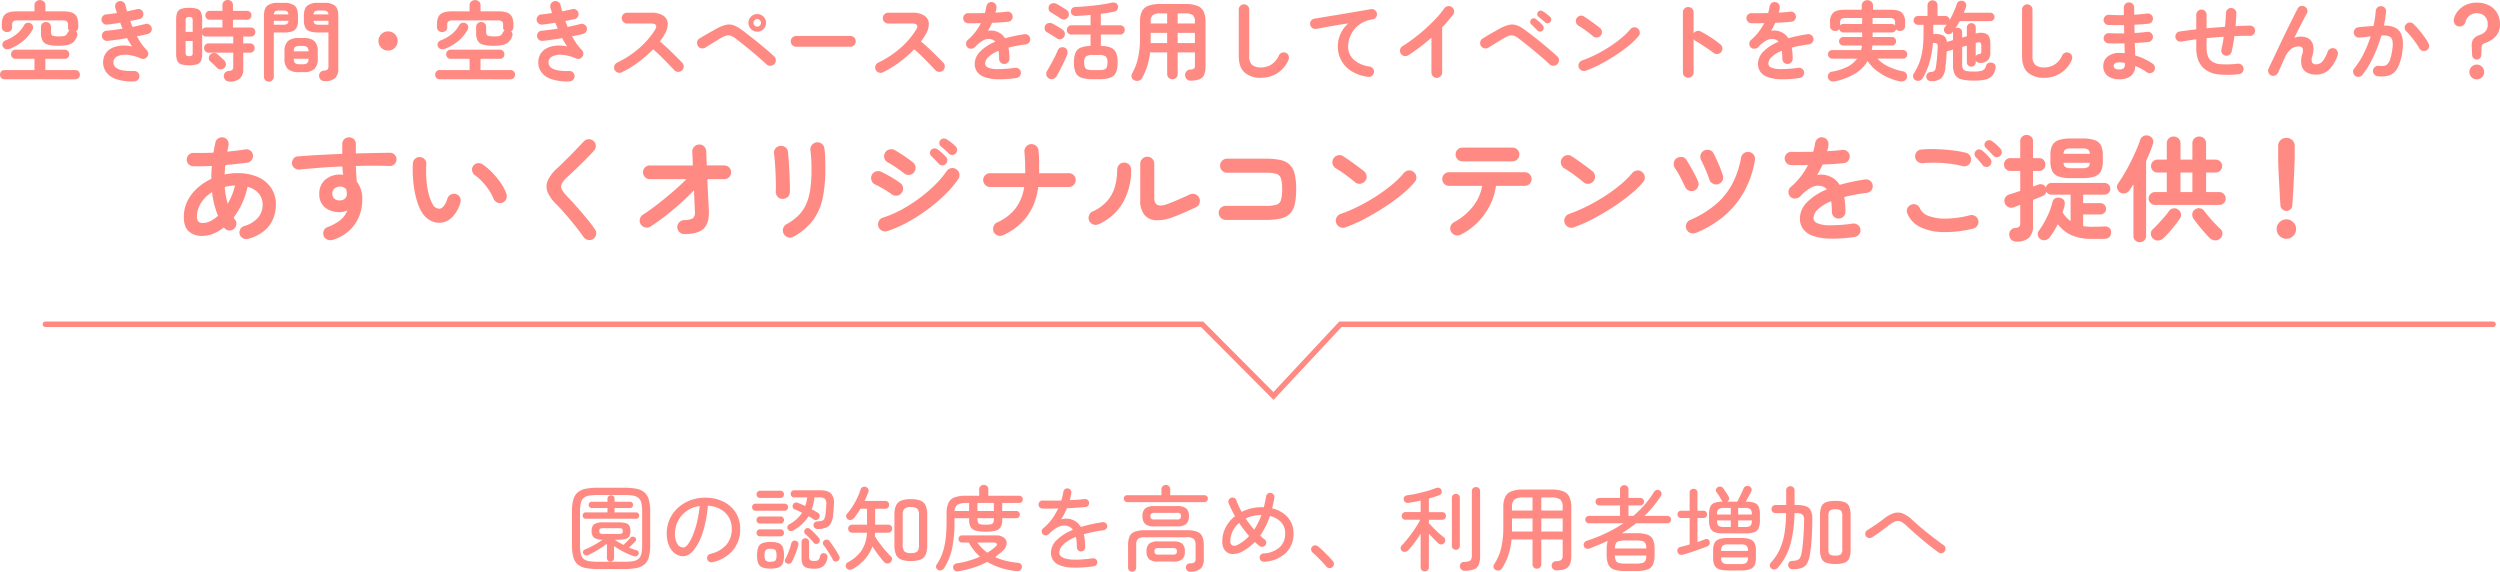
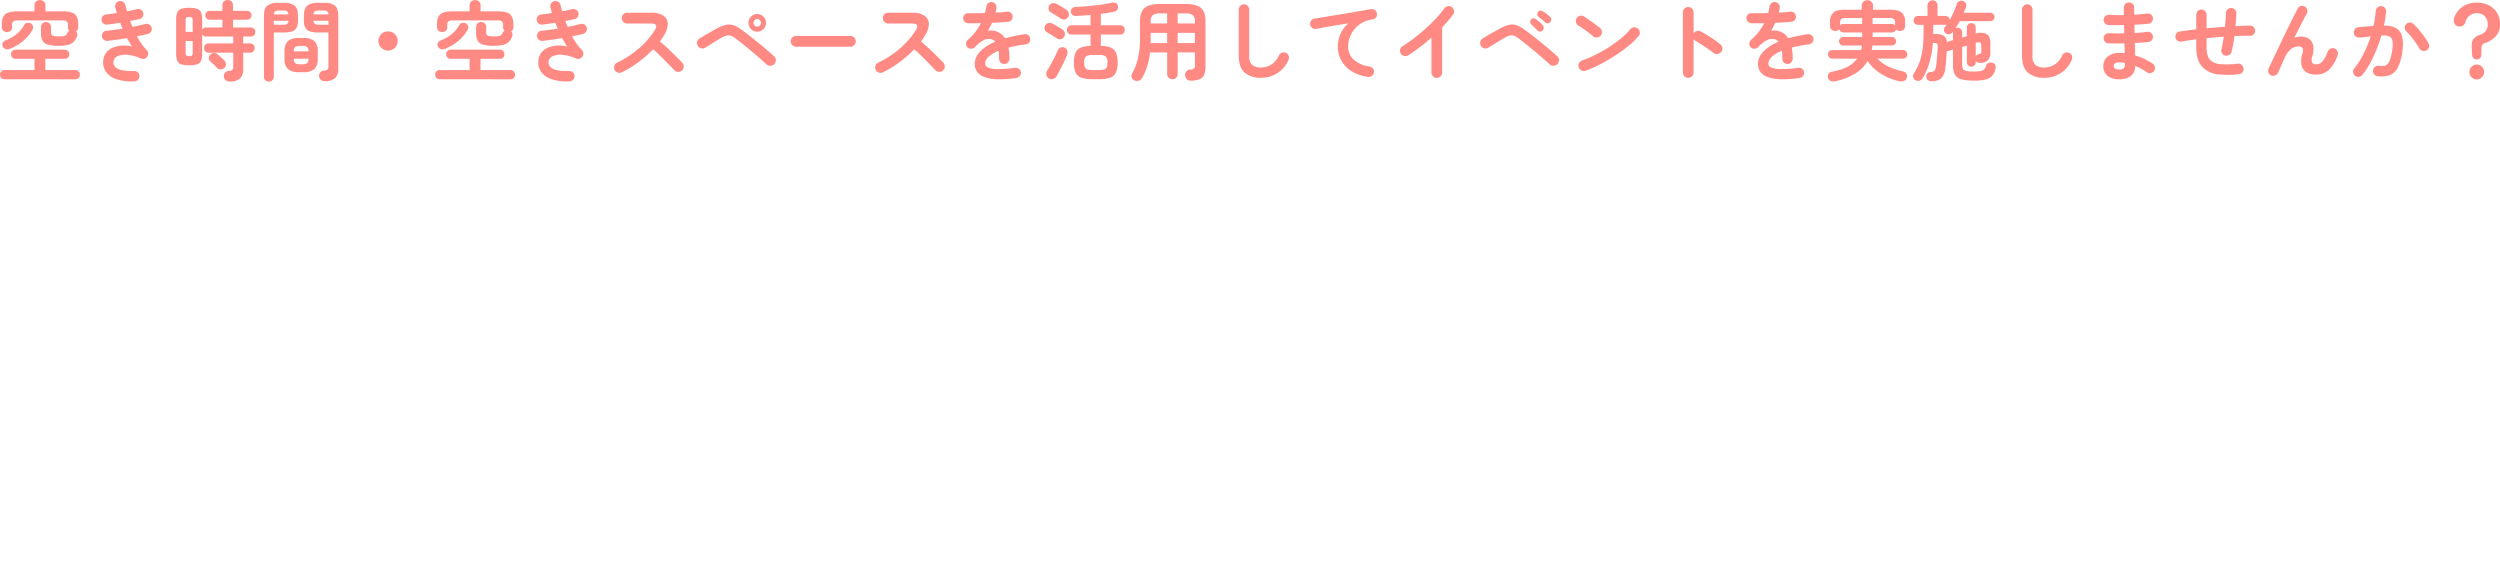
<svg xmlns="http://www.w3.org/2000/svg" width="919.232" height="210.19" viewBox="0 0 919.232 210.19">
  <g id="見出し" transform="translate(-260.312 -5673.768)">
    <path id="パス_2986" data-name="パス 2986" d="M-441.248-10.4a13.555,13.555,0,0,1-3.856-.432,3.16,3.16,0,0,1-1.952-1.456,5.912,5.912,0,0,1-.56-2.816v-2.208a1.709,1.709,0,0,1,.544-1.328,1.879,1.879,0,0,1,1.312-.5,1.838,1.838,0,0,1,1.28.5,1.709,1.709,0,0,1,.544,1.328v1.7a2.39,2.39,0,0,0,.208,1.136,1.186,1.186,0,0,0,.864.5,11.135,11.135,0,0,0,1.968.128,8.8,8.8,0,0,0,1.616-.112,1.742,1.742,0,0,0,.88-.416,2.734,2.734,0,0,0,.576-.88,1.1,1.1,0,0,1,.272-.384,3.117,3.117,0,0,1,.368-.288,1.61,1.61,0,0,1-.512-1.28v-.864a1.6,1.6,0,0,0-.448-1.3,2.659,2.659,0,0,0-1.632-.368H-456.16a2.659,2.659,0,0,0-1.632.368,1.6,1.6,0,0,0-.448,1.3v.864a1.6,1.6,0,0,1-.544,1.312,2.044,2.044,0,0,1-1.344.448,1.937,1.937,0,0,1-1.328-.5,1.686,1.686,0,0,1-.56-1.328v-.96q0-2.688,1.264-3.76t4.464-1.072h6.272v-2.176a1.8,1.8,0,0,1,.592-1.44A2.1,2.1,0,0,1-448-27.2a2.1,2.1,0,0,1,1.424.512,1.8,1.8,0,0,1,.592,1.44v2.176h6.336q3.2,0,4.464,1.072t1.264,3.76v.96a1.656,1.656,0,0,1-.864,1.568,1.593,1.593,0,0,1,.352,1.984,5.4,5.4,0,0,1-1.248,1.952,4.468,4.468,0,0,1-2.08,1.056A15.262,15.262,0,0,1-441.248-10.4ZM-460.992,1.92a1.607,1.607,0,0,1-1.232-.5,1.693,1.693,0,0,1-.464-1.2,1.693,1.693,0,0,1,.464-1.2,1.607,1.607,0,0,1,1.232-.5h10.976V-5.6h-6.944a1.583,1.583,0,0,1-1.216-.48,1.67,1.67,0,0,1-.448-1.184,1.727,1.727,0,0,1,.448-1.2,1.557,1.557,0,0,1,1.216-.5h18.048a1.607,1.607,0,0,1,1.232.5,1.693,1.693,0,0,1,.464,1.2,1.638,1.638,0,0,1-.464,1.184,1.635,1.635,0,0,1-1.232.48h-7.1v4.128h10.976a1.647,1.647,0,0,1,1.264.5,1.693,1.693,0,0,1,.464,1.2,1.693,1.693,0,0,1-.464,1.2,1.647,1.647,0,0,1-1.264.5Zm1.92-11.2a2.394,2.394,0,0,1-1.488.1,1.713,1.713,0,0,1-1.1-.96,1.457,1.457,0,0,1-.016-1.312,1.814,1.814,0,0,1,1.1-.96,14.59,14.59,0,0,0,3.92-2.224,11.1,11.1,0,0,0,2.832-3.376,1.712,1.712,0,0,1,1.088-.816,1.7,1.7,0,0,1,1.312.176,1.583,1.583,0,0,1,.848,1.04,1.76,1.76,0,0,1-.176,1.328,14.748,14.748,0,0,1-3.472,4.16A18.553,18.553,0,0,1-459.072-9.28ZM-413.28,2.688a18.221,18.221,0,0,1-6.592-.8A7.527,7.527,0,0,1-423.712-.8a6.162,6.162,0,0,1-1.024-4.128,5.538,5.538,0,0,1,1.072-2.9,5.976,5.976,0,0,1,2.4-1.856,9.894,9.894,0,0,1,3.328-.784,12.891,12.891,0,0,1,3.792.32q-.48-.7-.944-1.488T-416-13.216q-1.824.32-3.664.576t-3.536.448a1.778,1.778,0,0,1-1.36-.448,1.836,1.836,0,0,1-.656-1.28,1.855,1.855,0,0,1,.432-1.392,1.7,1.7,0,0,1,1.3-.624q1.312-.128,2.816-.32t3.04-.448l-.448-1.088q-.224-.544-.416-1.088-1.28.224-2.512.4t-2.288.3a1.893,1.893,0,0,1-1.376-.416,1.821,1.821,0,0,1-.7-1.248,1.947,1.947,0,0,1,.416-1.392,1.692,1.692,0,0,1,1.248-.688q.832-.064,1.856-.208t2.112-.3q-.128-.544-.288-1.04t-.288-.976a1.885,1.885,0,0,1,.208-1.456,1.809,1.809,0,0,1,1.168-.88,1.885,1.885,0,0,1,1.456.208,1.809,1.809,0,0,1,.88,1.168q.16.576.3,1.152t.336,1.184q1.024-.192,1.968-.4t1.744-.4a1.708,1.708,0,0,1,1.408.24,1.806,1.806,0,0,1,.832,1.168,1.9,1.9,0,0,1-.24,1.424,1.721,1.721,0,0,1-1.168.816q-.736.16-1.6.352t-1.792.352q.192.544.4,1.088t.432,1.088q1.312-.256,2.544-.544t2.256-.544a1.843,1.843,0,0,1,1.408.256,1.872,1.872,0,0,1,.864,1.152,1.857,1.857,0,0,1-.256,1.424,1.886,1.886,0,0,1-1.152.848q-.832.224-1.872.432l-2.16.432a30.332,30.332,0,0,0,1.7,2.768,14.977,14.977,0,0,0,1.888,2.256,1.9,1.9,0,0,1,.56,1.152,1.8,1.8,0,0,1-.3,1.248,1.84,1.84,0,0,1-1.008.8,1.81,1.81,0,0,1-1.3-.032,15.534,15.534,0,0,0-5.248-1.392,6.7,6.7,0,0,0-3.568.608,2.356,2.356,0,0,0-1.36,2q-.192,3.584,7.584,3.36a1.85,1.85,0,0,1,1.376.5A1.831,1.831,0,0,1-411.424.7a1.821,1.821,0,0,1-.512,1.376A1.885,1.885,0,0,1-413.28,2.688Zm35.04.064a2.022,2.022,0,0,1-1.52-.544,2.259,2.259,0,0,1-.624-1.344,1.742,1.742,0,0,1,.464-1.392,1.977,1.977,0,0,1,1.328-.624,2.394,2.394,0,0,0,1.344-.4,1.668,1.668,0,0,0,.32-1.2v-5.12h-9.024a1.6,1.6,0,0,1-1.248-.5,1.727,1.727,0,0,1-.448-1.2,1.727,1.727,0,0,1,.448-1.2,1.6,1.6,0,0,1,1.248-.5h9.024v-2.528h-9.92a1.514,1.514,0,0,1-1.5-.9v7.136a6.965,6.965,0,0,1-.4,2.64A2.32,2.32,0,0,1-390.176-3.6a9.116,9.116,0,0,1-2.944.368,9.27,9.27,0,0,1-2.96-.368,2.321,2.321,0,0,1-1.44-1.312,6.965,6.965,0,0,1-.4-2.64V-20a6.965,6.965,0,0,1,.4-2.64,2.374,2.374,0,0,1,1.44-1.328,8.909,8.909,0,0,1,2.96-.384,8.761,8.761,0,0,1,2.944.384,2.374,2.374,0,0,1,1.424,1.328,6.965,6.965,0,0,1,.4,2.64v3.776a1.514,1.514,0,0,1,1.5-.9h5.952v-2.848h-4.64a1.543,1.543,0,0,1-1.184-.48,1.629,1.629,0,0,1-.448-1.152,1.614,1.614,0,0,1,.448-1.168,1.571,1.571,0,0,1,1.184-.464h4.64V-25.28a1.864,1.864,0,0,1,.56-1.424,1.91,1.91,0,0,1,1.36-.528,1.951,1.951,0,0,1,1.392.528,1.864,1.864,0,0,1,.56,1.424v2.048h5.152a1.559,1.559,0,0,1,1.2.464,1.647,1.647,0,0,1,.432,1.168,1.663,1.663,0,0,1-.432,1.152,1.532,1.532,0,0,1-1.2.48h-5.152v2.848h6.56a1.583,1.583,0,0,1,1.216.48,1.67,1.67,0,0,1,.448,1.184,1.67,1.67,0,0,1-.448,1.184,1.583,1.583,0,0,1-1.216.48h-2.784v2.528h2.5a1.6,1.6,0,0,1,1.248.5,1.727,1.727,0,0,1,.448,1.2,1.727,1.727,0,0,1-.448,1.2,1.6,1.6,0,0,1-1.248.5h-2.5v5.92a4.665,4.665,0,0,1-1.216,3.584A5.434,5.434,0,0,1-378.24,2.752Zm-4.64-5.024q-.256-.288-.736-.752t-.96-.912q-.48-.448-.768-.7a1.618,1.618,0,0,1-.56-1.232,1.664,1.664,0,0,1,.5-1.264,1.944,1.944,0,0,1,1.344-.624,1.869,1.869,0,0,1,1.408.5q.256.224.72.656t.944.848a7.588,7.588,0,0,1,.7.672,2.179,2.179,0,0,1,.672,1.392A1.7,1.7,0,0,1-380.16-2.3a1.96,1.96,0,0,1-1.36.576A1.7,1.7,0,0,1-382.88-2.272Zm-10.24-4.32a1.476,1.476,0,0,0,1.04-.256A1.832,1.832,0,0,0-391.84-8v-4.16h-2.592V-8a1.741,1.741,0,0,0,.256,1.152A1.545,1.545,0,0,0-393.12-6.592Zm-1.312-8.928h2.592v-4.032a1.911,1.911,0,0,0-.24-1.168,1.414,1.414,0,0,0-1.04-.272,1.478,1.478,0,0,0-1.056.272,1.816,1.816,0,0,0-.256,1.168ZM-343.3,2.592a2.042,2.042,0,0,1-1.456-.5,1.953,1.953,0,0,1-.592-1.328,1.686,1.686,0,0,1,.384-1.344,1.892,1.892,0,0,1,1.28-.672,2.625,2.625,0,0,0,1.488-.48,1.957,1.957,0,0,0,.272-1.216V-15.3h-3.808a9.729,9.729,0,0,1-3.008-.384,2.844,2.844,0,0,1-1.68-1.36,5.822,5.822,0,0,1-.528-2.736v-1.632q0-2.656,1.216-3.712a6.07,6.07,0,0,1,4-1.056h2.24A6,6,0,0,1-339.5-25.12q1.2,1.056,1.2,3.712V-2.016a4.619,4.619,0,0,1-1.168,3.52A5.515,5.515,0,0,1-343.3,2.592Zm-20.544.192a1.752,1.752,0,0,1-1.264-.512A1.748,1.748,0,0,1-365.632.96v-22.4q0-2.624,1.2-3.68a6,6,0,0,1,3.984-1.056h2.112a6.061,6.061,0,0,1,4.016,1.056q1.2,1.056,1.2,3.68v1.664a5.822,5.822,0,0,1-.528,2.736,2.843,2.843,0,0,1-1.664,1.36,9.7,9.7,0,0,1-3.024.384h-3.68V.96a1.748,1.748,0,0,1-.528,1.312A1.791,1.791,0,0,1-363.84,2.784ZM-352.8-.7a5.772,5.772,0,0,1-4.048-1.168,5.033,5.033,0,0,1-1.232-3.792V-8.32a4.969,4.969,0,0,1,1.232-3.792,5.884,5.884,0,0,1,4.048-1.136h1.7a5.819,5.819,0,0,1,4.032,1.136,5.009,5.009,0,0,1,1.216,3.792v2.656a5.074,5.074,0,0,1-1.216,3.792A5.709,5.709,0,0,1-351.1-.7Zm.384-2.912h.9a2.749,2.749,0,0,0,1.776-.416,2.206,2.206,0,0,0,.5-1.6h-5.408a2.122,2.122,0,0,0,.464,1.6A2.749,2.749,0,0,0-352.416-3.616Zm-2.24-4.736h5.408a2.143,2.143,0,0,0-.5-1.584,2.834,2.834,0,0,0-1.776-.4h-.9a2.834,2.834,0,0,0-1.776.4A2.063,2.063,0,0,0-354.656-8.352Zm9.312-9.792h3.424v-1.44h-5.472a1.419,1.419,0,0,0,.5,1.168A3.134,3.134,0,0,0-345.344-18.144Zm-16.672,0h3.328a3.134,3.134,0,0,0,1.552-.272,1.419,1.419,0,0,0,.5-1.168h-5.376Zm14.624-3.808h5.472a1.482,1.482,0,0,0-.512-1.136,3.034,3.034,0,0,0-1.536-.272h-1.376a3.145,3.145,0,0,0-1.536.272A1.355,1.355,0,0,0-347.392-21.952Zm-14.592,0h5.312a1.406,1.406,0,0,0-.48-1.136,3.034,3.034,0,0,0-1.536-.272h-1.28a3.045,3.045,0,0,0-1.52.272A1.379,1.379,0,0,0-361.984-21.952ZM-320-8.64a3.4,3.4,0,0,1-2.5-1.024,3.4,3.4,0,0,1-1.024-2.5,3.4,3.4,0,0,1,1.024-2.5A3.4,3.4,0,0,1-320-15.68a3.4,3.4,0,0,1,2.5,1.024,3.4,3.4,0,0,1,1.024,2.5,3.4,3.4,0,0,1-1.024,2.5A3.4,3.4,0,0,1-320-8.64Zm38.752-1.76a13.555,13.555,0,0,1-3.856-.432,3.16,3.16,0,0,1-1.952-1.456,5.912,5.912,0,0,1-.56-2.816v-2.208a1.709,1.709,0,0,1,.544-1.328,1.879,1.879,0,0,1,1.312-.5,1.838,1.838,0,0,1,1.28.5,1.709,1.709,0,0,1,.544,1.328v1.7a2.39,2.39,0,0,0,.208,1.136,1.186,1.186,0,0,0,.864.5,11.135,11.135,0,0,0,1.968.128,8.8,8.8,0,0,0,1.616-.112,1.742,1.742,0,0,0,.88-.416,2.734,2.734,0,0,0,.576-.88,1.1,1.1,0,0,1,.272-.384,3.117,3.117,0,0,1,.368-.288,1.61,1.61,0,0,1-.512-1.28v-.864a1.6,1.6,0,0,0-.448-1.3,2.659,2.659,0,0,0-1.632-.368H-296.16a2.659,2.659,0,0,0-1.632.368,1.6,1.6,0,0,0-.448,1.3v.864a1.6,1.6,0,0,1-.544,1.312,2.044,2.044,0,0,1-1.344.448,1.937,1.937,0,0,1-1.328-.5,1.686,1.686,0,0,1-.56-1.328v-.96q0-2.688,1.264-3.76t4.464-1.072h6.272v-2.176a1.8,1.8,0,0,1,.592-1.44A2.1,2.1,0,0,1-288-27.2a2.1,2.1,0,0,1,1.424.512,1.8,1.8,0,0,1,.592,1.44v2.176h6.336q3.2,0,4.464,1.072t1.264,3.76v.96a1.656,1.656,0,0,1-.864,1.568,1.593,1.593,0,0,1,.352,1.984,5.4,5.4,0,0,1-1.248,1.952,4.468,4.468,0,0,1-2.08,1.056A15.262,15.262,0,0,1-281.248-10.4ZM-300.992,1.92a1.607,1.607,0,0,1-1.232-.5,1.693,1.693,0,0,1-.464-1.2,1.693,1.693,0,0,1,.464-1.2,1.607,1.607,0,0,1,1.232-.5h10.976V-5.6h-6.944a1.583,1.583,0,0,1-1.216-.48,1.67,1.67,0,0,1-.448-1.184,1.727,1.727,0,0,1,.448-1.2,1.557,1.557,0,0,1,1.216-.5h18.048a1.607,1.607,0,0,1,1.232.5,1.693,1.693,0,0,1,.464,1.2,1.638,1.638,0,0,1-.464,1.184,1.635,1.635,0,0,1-1.232.48h-7.1v4.128h10.976a1.647,1.647,0,0,1,1.264.5,1.693,1.693,0,0,1,.464,1.2,1.693,1.693,0,0,1-.464,1.2,1.647,1.647,0,0,1-1.264.5Zm1.92-11.2a2.394,2.394,0,0,1-1.488.1,1.713,1.713,0,0,1-1.1-.96,1.457,1.457,0,0,1-.016-1.312,1.814,1.814,0,0,1,1.1-.96,14.59,14.59,0,0,0,3.92-2.224,11.1,11.1,0,0,0,2.832-3.376,1.712,1.712,0,0,1,1.088-.816,1.7,1.7,0,0,1,1.312.176,1.583,1.583,0,0,1,.848,1.04,1.76,1.76,0,0,1-.176,1.328,14.748,14.748,0,0,1-3.472,4.16A18.553,18.553,0,0,1-299.072-9.28ZM-253.28,2.688a18.221,18.221,0,0,1-6.592-.8A7.527,7.527,0,0,1-263.712-.8a6.162,6.162,0,0,1-1.024-4.128,5.538,5.538,0,0,1,1.072-2.9,5.976,5.976,0,0,1,2.4-1.856,9.894,9.894,0,0,1,3.328-.784,12.891,12.891,0,0,1,3.792.32q-.48-.7-.944-1.488T-256-13.216q-1.824.32-3.664.576t-3.536.448a1.778,1.778,0,0,1-1.36-.448,1.836,1.836,0,0,1-.656-1.28,1.855,1.855,0,0,1,.432-1.392,1.7,1.7,0,0,1,1.3-.624q1.312-.128,2.816-.32t3.04-.448l-.448-1.088q-.224-.544-.416-1.088-1.28.224-2.512.4t-2.288.3a1.893,1.893,0,0,1-1.376-.416,1.821,1.821,0,0,1-.7-1.248,1.947,1.947,0,0,1,.416-1.392,1.692,1.692,0,0,1,1.248-.688q.832-.064,1.856-.208t2.112-.3q-.128-.544-.288-1.04t-.288-.976a1.885,1.885,0,0,1,.208-1.456,1.809,1.809,0,0,1,1.168-.88,1.885,1.885,0,0,1,1.456.208,1.809,1.809,0,0,1,.88,1.168q.16.576.3,1.152t.336,1.184q1.024-.192,1.968-.4t1.744-.4a1.708,1.708,0,0,1,1.408.24,1.806,1.806,0,0,1,.832,1.168,1.9,1.9,0,0,1-.24,1.424,1.721,1.721,0,0,1-1.168.816q-.736.16-1.6.352t-1.792.352q.192.544.4,1.088t.432,1.088q1.312-.256,2.544-.544t2.256-.544a1.843,1.843,0,0,1,1.408.256,1.872,1.872,0,0,1,.864,1.152,1.857,1.857,0,0,1-.256,1.424,1.886,1.886,0,0,1-1.152.848q-.832.224-1.872.432l-2.16.432a30.332,30.332,0,0,0,1.7,2.768,14.979,14.979,0,0,0,1.888,2.256,1.9,1.9,0,0,1,.56,1.152,1.8,1.8,0,0,1-.3,1.248,1.84,1.84,0,0,1-1.008.8,1.81,1.81,0,0,1-1.3-.032,15.534,15.534,0,0,0-5.248-1.392,6.7,6.7,0,0,0-3.568.608,2.356,2.356,0,0,0-1.36,2q-.192,3.584,7.584,3.36a1.85,1.85,0,0,1,1.376.5A1.831,1.831,0,0,1-251.424.7a1.821,1.821,0,0,1-.512,1.376A1.885,1.885,0,0,1-253.28,2.688Zm19.2-3.328a1.848,1.848,0,0,1-1.488.08A1.9,1.9,0,0,1-236.7-1.568a1.893,1.893,0,0,1-.08-1.5,1.917,1.917,0,0,1,.976-1.12,36.164,36.164,0,0,0,8.144-5.328,29.572,29.572,0,0,0,5.808-6.768q1.408-2.3-1.536-2.3h-8.736a1.853,1.853,0,0,1-1.376-.592,1.931,1.931,0,0,1-.576-1.392,1.915,1.915,0,0,1,.576-1.408,1.878,1.878,0,0,1,1.376-.576h8.864a7.855,7.855,0,0,1,4.416,1.04,3.627,3.627,0,0,1,1.68,2.832,7.313,7.313,0,0,1-1.2,4.128,19.657,19.657,0,0,1-1.7,2.56q1.472,1.216,3.024,2.672t2.912,2.816q1.36,1.36,2.288,2.32a1.974,1.974,0,0,1,.544,1.408,1.865,1.865,0,0,1-.608,1.408,1.861,1.861,0,0,1-1.408.56,1.972,1.972,0,0,1-1.408-.592L-216.9-3.664q-1.312-1.36-2.784-2.816t-2.848-2.64a43.568,43.568,0,0,1-5.424,4.752A37.36,37.36,0,0,1-234.08-.64Zm53.152-2.976q-.96-.928-2.4-2.192T-186.4-8.432q-1.632-1.36-3.2-2.608t-2.784-2.144A5.922,5.922,0,0,0-194-14.1a2.76,2.76,0,0,0-1.5-.064,7.276,7.276,0,0,0-1.872.784q-.9.512-2.048,1.216t-2.224,1.376q-1.072.672-1.744,1.088a1.955,1.955,0,0,1-1.5.224,1.862,1.862,0,0,1-1.216-.9,2.009,2.009,0,0,1-.24-1.5,1.807,1.807,0,0,1,.88-1.216q.672-.416,1.808-1.088t2.368-1.36q1.232-.688,2.128-1.2a13.79,13.79,0,0,1,3.344-1.344,5.159,5.159,0,0,1,2.736.1,10.72,10.72,0,0,1,2.944,1.6q.864.608,2.08,1.552t2.608,2.048q1.392,1.1,2.784,2.256t2.592,2.192q1.2,1.04,2.032,1.84a1.817,1.817,0,0,1,.624,1.376,2.015,2.015,0,0,1-.592,1.472,2.01,2.01,0,0,1-1.44.592A2.005,2.005,0,0,1-180.928-3.616Zm-3.328-11.968a3.09,3.09,0,0,1-2.288-.96,3.132,3.132,0,0,1-.944-2.272,3.116,3.116,0,0,1,.944-2.288,3.116,3.116,0,0,1,2.288-.944,3.116,3.116,0,0,1,2.288.944,3.116,3.116,0,0,1,.944,2.288,3.132,3.132,0,0,1-.944,2.272A3.09,3.09,0,0,1-184.256-15.584Zm0-1.856a1.3,1.3,0,0,0,.976-.416,1.344,1.344,0,0,0,.4-.96,1.382,1.382,0,0,0-.4-.992,1.3,1.3,0,0,0-.976-.416,1.3,1.3,0,0,0-.976.416,1.382,1.382,0,0,0-.4.992,1.344,1.344,0,0,0,.4.96A1.3,1.3,0,0,0-184.256-17.44Zm14.3,7.392a1.905,1.905,0,0,1-1.392-.592,1.905,1.905,0,0,1-.592-1.392,1.889,1.889,0,0,1,.592-1.408,1.931,1.931,0,0,1,1.392-.576h19.936a1.915,1.915,0,0,1,1.408.576,1.915,1.915,0,0,1,.576,1.408,1.931,1.931,0,0,1-.576,1.392,1.889,1.889,0,0,1-1.408.592ZM-138.08-.64a1.848,1.848,0,0,1-1.488.08A1.9,1.9,0,0,1-140.7-1.568a1.893,1.893,0,0,1-.08-1.5,1.917,1.917,0,0,1,.976-1.12,36.164,36.164,0,0,0,8.144-5.328,29.572,29.572,0,0,0,5.808-6.768q1.408-2.3-1.536-2.3h-8.736a1.853,1.853,0,0,1-1.376-.592,1.931,1.931,0,0,1-.576-1.392,1.915,1.915,0,0,1,.576-1.408,1.878,1.878,0,0,1,1.376-.576h8.864a7.855,7.855,0,0,1,4.416,1.04,3.627,3.627,0,0,1,1.68,2.832,7.313,7.313,0,0,1-1.2,4.128,19.656,19.656,0,0,1-1.7,2.56q1.472,1.216,3.024,2.672t2.912,2.816q1.36,1.36,2.288,2.32a1.974,1.974,0,0,1,.544,1.408,1.865,1.865,0,0,1-.608,1.408,1.861,1.861,0,0,1-1.408.56,1.972,1.972,0,0,1-1.408-.592L-120.9-3.664q-1.312-1.36-2.784-2.816t-2.848-2.64a43.568,43.568,0,0,1-5.424,4.752A37.36,37.36,0,0,1-138.08-.64Zm49.12,2.08a39.243,39.243,0,0,1-7.232.464,14.412,14.412,0,0,1-4.72-.88,5.422,5.422,0,0,1-2.576-1.968,5.028,5.028,0,0,1-.8-2.8,6.479,6.479,0,0,1,1.936-4.48,16.3,16.3,0,0,1,5.616-3.648,2.511,2.511,0,0,0-1.248-.864,4,4,0,0,0-3.152.352,11.657,11.657,0,0,0-3.024,2.432,2.03,2.03,0,0,1-1.424.624,1.729,1.729,0,0,1-1.424-.528,1.93,1.93,0,0,1-.464-1.408,1.787,1.787,0,0,1,.656-1.312,19.218,19.218,0,0,0,2.768-2.912,20.137,20.137,0,0,0,2.032-3.232q-1.376.032-2.576.048t-2.064-.016a1.8,1.8,0,0,1-1.344-.56,1.88,1.88,0,0,1-.544-1.36,1.778,1.778,0,0,1,.608-1.312,1.881,1.881,0,0,1,1.376-.48q1.12.032,2.7.016t3.312-.048q.16-.608.288-1.184t.224-1.152a2.085,2.085,0,0,1,.7-1.3,1.706,1.706,0,0,1,1.376-.4,1.845,1.845,0,0,1,1.28.7,1.832,1.832,0,0,1,.384,1.408,6.51,6.51,0,0,1-.128.864q-.1.448-.224.9,1.216-.064,2.272-.144t1.888-.208a1.918,1.918,0,0,1,1.424.368,1.771,1.771,0,0,1,.72,1.264,1.8,1.8,0,0,1-.4,1.408A1.761,1.761,0,0,1-92-19.232q-1.184.128-2.72.224t-3.2.16A27.272,27.272,0,0,1-99.456-15.9a5.4,5.4,0,0,1,1.472-.112,6.109,6.109,0,0,1,1.344.24,6.092,6.092,0,0,1,1.872.88,5.821,5.821,0,0,1,1.616,1.744q1.568-.448,3.344-.832t3.76-.672a1.806,1.806,0,0,1,1.408.336,1.753,1.753,0,0,1,.736,1.264,1.734,1.734,0,0,1-.352,1.408,1.965,1.965,0,0,1-1.28.736q-1.856.224-3.424.528t-2.912.656q.16.864.256,1.888t.1,2.208a1.852,1.852,0,0,1-.56,1.36,1.852,1.852,0,0,1-1.36.56,1.8,1.8,0,0,1-1.344-.56,1.88,1.88,0,0,1-.544-1.36,19.79,19.79,0,0,0-.192-2.912,11.115,11.115,0,0,0-3.792,2.32A3.564,3.564,0,0,0-100.48-3.84a1.606,1.606,0,0,0,1.024,1.408,8.291,8.291,0,0,0,3.424.608,44.476,44.476,0,0,0,6.56-.48,1.916,1.916,0,0,1,1.408.368,1.753,1.753,0,0,1,.736,1.264A1.782,1.782,0,0,1-87.712.7,1.945,1.945,0,0,1-88.96,1.44Zm28.032.448a12.533,12.533,0,0,1-4.128-.544A3.568,3.568,0,0,1-67.184-.544a8.9,8.9,0,0,1-.624-3.68,9.337,9.337,0,0,1,.56-3.584A3.485,3.485,0,0,1-65.36-9.7a10.142,10.142,0,0,1,3.664-.64v-4.192H-68.7a1.6,1.6,0,0,1-1.248-.5,1.727,1.727,0,0,1-.448-1.2,1.727,1.727,0,0,1,.448-1.2,1.6,1.6,0,0,1,1.248-.5H-61.7v-3.808q-1.376.128-2.72.224t-2.464.16a2.235,2.235,0,0,1-1.44-.368,1.59,1.59,0,0,1-.608-1.232,1.521,1.521,0,0,1,.464-1.216,1.9,1.9,0,0,1,1.3-.512q1.44-.032,3.216-.176t3.6-.352q1.824-.208,3.456-.464t2.816-.544a2.645,2.645,0,0,1,1.568.08,1.405,1.405,0,0,1,.864,1.008,2,2,0,0,1-.16,1.36,1.507,1.507,0,0,1-1.152.816q-.992.224-2.272.432t-2.688.368v4.224h7.1a1.6,1.6,0,0,1,1.248.5,1.727,1.727,0,0,1,.448,1.2,1.727,1.727,0,0,1-.448,1.2,1.6,1.6,0,0,1-1.248.5h-7.1v4.192a9.658,9.658,0,0,1,3.68.624,3.606,3.606,0,0,1,1.92,1.9,9.1,9.1,0,0,1,.576,3.584,8.9,8.9,0,0,1-.624,3.68A3.568,3.568,0,0,1-54.48,1.344a12.385,12.385,0,0,1-4.112.544Zm-16.064-.256A1.906,1.906,0,0,1-77.936.384a1.893,1.893,0,0,1,.24-1.536q.608-.992,1.36-2.352t1.456-2.768q.7-1.408,1.12-2.432a1.789,1.789,0,0,1,1.024-1.04A1.887,1.887,0,0,1-71.2-9.7a1.581,1.581,0,0,1,.944,1.072A2.445,2.445,0,0,1-70.3-7.136q-.288.768-.752,1.792T-72.08-3.216q-.56,1.1-1.1,2.144t-.96,1.808A2.211,2.211,0,0,1-75.408,1.76,1.865,1.865,0,0,1-76.992,1.632Zm16.064-3.1h2.336A6.682,6.682,0,0,0-56.7-1.68,1.45,1.45,0,0,0-55.76-2.5a4.465,4.465,0,0,0,.272-1.76,2.863,2.863,0,0,0-.64-2.224,4.079,4.079,0,0,0-2.464-.528h-2.336a3.976,3.976,0,0,0-2.48.544,2.862,2.862,0,0,0-.624,2.176A4.83,4.83,0,0,0-63.776-2.5a1.4,1.4,0,0,0,.944.816A6.86,6.86,0,0,0-60.928-1.472ZM-72.64-20.384q-.448-.32-1.168-.768t-1.392-.88q-.672-.432-1.088-.656A1.492,1.492,0,0,1-77.1-23.76a2.169,2.169,0,0,1,.176-1.392,1.676,1.676,0,0,1,1.168-.864,2.077,2.077,0,0,1,1.52.192,12,12,0,0,1,1.1.608q.688.416,1.408.848t1.168.752a1.942,1.942,0,0,1,.848,1.232,1.9,1.9,0,0,1-.272,1.488,1.855,1.855,0,0,1-1.232.784A1.893,1.893,0,0,1-72.64-20.384Zm-1.472,7.264q-.448-.32-1.152-.768t-1.392-.864q-.688-.416-1.1-.64a1.561,1.561,0,0,1-.8-1.088,1.92,1.92,0,0,1,.192-1.376,1.606,1.606,0,0,1,1.152-.88,2.207,2.207,0,0,1,1.5.176q.416.224,1.12.624t1.408.832q.7.432,1.152.752a1.948,1.948,0,0,1,.848,1.248,1.839,1.839,0,0,1-.272,1.472,1.823,1.823,0,0,1-1.232.816A1.817,1.817,0,0,1-74.112-13.12ZM-24.9,2.432A2.008,2.008,0,0,1-26.3,1.9a2.083,2.083,0,0,1-.64-1.456,2,2,0,0,1,.5-1.44,1.989,1.989,0,0,1,1.424-.672,2.469,2.469,0,0,0,1.36-.352,1.607,1.607,0,0,0,.336-1.216V-7.968h-6.336V-.032a1.812,1.812,0,0,1-.56,1.408,1.985,1.985,0,0,1-1.392.512,1.943,1.943,0,0,1-1.36-.512,1.812,1.812,0,0,1-.56-1.408V-7.968h-6.3a25.506,25.506,0,0,1-.992,4.96,23.476,23.476,0,0,1-1.92,4.416,2.148,2.148,0,0,1-1.2,1.008,2.1,2.1,0,0,1-1.584-.08,1.77,1.77,0,0,1-1.04-1.12A1.75,1.75,0,0,1-46.4-.256a20.8,20.8,0,0,0,2.144-5.6,31.844,31.844,0,0,0,.736-7.232v-6.176a8.455,8.455,0,0,1,.72-3.792,4.258,4.258,0,0,1,2.352-2.064,12.284,12.284,0,0,1,4.384-.64h9.184a12.284,12.284,0,0,1,4.384.64,4.258,4.258,0,0,1,2.352,2.064,8.455,8.455,0,0,1,.72,3.792v16.48A7.445,7.445,0,0,1-19.952.3,3.1,3.1,0,0,1-21.68,1.92,9.245,9.245,0,0,1-24.9,2.432Zm-4.768-13.824h6.336v-3.744h-6.336Zm-9.952,0h6.08v-3.744h-6.048v2.912Q-39.584-11.808-39.616-11.392Zm9.952-7.2h6.336v-.672a2.977,2.977,0,0,0-.784-2.416A4.577,4.577,0,0,0-26.88-22.3h-2.784Zm-9.92,0h6.048V-22.3h-2.528a4.5,4.5,0,0,0-2.752.624,3.014,3.014,0,0,0-.768,2.416ZM1.024,1.376a8.892,8.892,0,0,1-6.032-1.9Q-7.2-2.432-7.2-6.656V-23.712a1.852,1.852,0,0,1,.56-1.36,1.852,1.852,0,0,1,1.36-.56,1.852,1.852,0,0,1,1.36.56,1.852,1.852,0,0,1,.56,1.36V-6.656a4.2,4.2,0,0,0,1.072,3.3,4.971,4.971,0,0,0,3.312.928A7.076,7.076,0,0,0,4.752-3.488,7.511,7.511,0,0,0,7.584-6.88,1.842,1.842,0,0,1,8.7-7.872a1.857,1.857,0,0,1,1.472.1,1.682,1.682,0,0,1,.976,1.088,2.092,2.092,0,0,1-.08,1.5A10.693,10.693,0,0,1,6.96-.32,10.953,10.953,0,0,1,1.024,1.376Zm39.3-.352a14.935,14.935,0,0,1-6.24-2.192,10.657,10.657,0,0,1-3.664-3.984,10.513,10.513,0,0,1-1.2-4.864A11.452,11.452,0,0,1,30.224-14.8a11.11,11.11,0,0,1,2.9-3.856q-1.92.288-4.1.656t-4.224.736q-2.048.368-3.584.656a1.774,1.774,0,0,1-1.408-.352,1.9,1.9,0,0,1-.768-1.248,1.78,1.78,0,0,1,.352-1.424,1.942,1.942,0,0,1,1.28-.752q1.024-.16,2.624-.432t3.584-.592q1.984-.32,4.064-.672l4.08-.688q2-.336,3.664-.624t2.72-.48a1.785,1.785,0,0,1,1.376.32,1.9,1.9,0,0,1,.8,1.184,1.866,1.866,0,0,1-.272,1.44,1.707,1.707,0,0,1-1.2.8A10.784,10.784,0,0,0,38.064-18.8a10.017,10.017,0,0,0-2.832,2.432,10.175,10.175,0,0,0-1.664,3.024,9.619,9.619,0,0,0-.544,3.1,6.421,6.421,0,0,0,2.112,5.008,10.718,10.718,0,0,0,5.728,2.448,1.921,1.921,0,0,1,1.28.768A1.774,1.774,0,0,1,42.5-.608a1.942,1.942,0,0,1-.752,1.28A1.78,1.78,0,0,1,40.32,1.024Zm25.28.384A1.853,1.853,0,0,1,64.224.816a1.931,1.931,0,0,1-.576-1.392v-12.8Q61.6-11.584,59.424-9.92T55.072-6.88a1.923,1.923,0,0,1-1.488.224,1.973,1.973,0,0,1-1.232-.9,1.955,1.955,0,0,1-.224-1.5,1.862,1.862,0,0,1,.9-1.216q2.016-1.248,4.208-2.912t4.288-3.552q2.1-1.888,3.872-3.792a33.33,33.33,0,0,0,2.96-3.6,2.006,2.006,0,0,1,1.28-.832,1.82,1.82,0,0,1,1.472.32,1.9,1.9,0,0,1,.832,1.264,1.848,1.848,0,0,1-.32,1.488,49.293,49.293,0,0,1-4.032,4.7V-.576A1.931,1.931,0,0,1,67.008.816,1.889,1.889,0,0,1,65.6,1.408Zm41.44-5.024q-.96-.928-2.416-2.192t-3.088-2.624q-1.632-1.36-3.2-2.608t-2.752-2.144a5.83,5.83,0,0,0-1.632-.912,2.823,2.823,0,0,0-1.52-.064,6.839,6.839,0,0,0-1.84.784q-.9.512-2.048,1.216T86.32-10.784q-1.072.672-1.744,1.088a1.955,1.955,0,0,1-1.5.224,1.977,1.977,0,0,1-1.248-.9,1.955,1.955,0,0,1-.224-1.5,1.862,1.862,0,0,1,.9-1.216q.672-.416,1.792-1.088t2.352-1.36q1.232-.688,2.128-1.2a13.79,13.79,0,0,1,3.344-1.344,5.159,5.159,0,0,1,2.736.1,10.72,10.72,0,0,1,2.944,1.6q.864.608,2.1,1.552t2.624,2.048q1.392,1.1,2.768,2.256t2.576,2.192q1.2,1.04,2.032,1.808a1.823,1.823,0,0,1,.64,1.408,2.075,2.075,0,0,1-.608,1.472,2.01,2.01,0,0,1-1.44.592A1.9,1.9,0,0,1,107.04-3.616ZM104.512-16a1.218,1.218,0,0,1-.944.384,1.27,1.27,0,0,1-.976-.416q-.224-.256-.656-.688l-.9-.9-.784-.784a1.059,1.059,0,0,1-.288-.784,1.381,1.381,0,0,1,.352-.912,1.194,1.194,0,0,1,.784-.4,1.277,1.277,0,0,1,.88.24,16.841,16.841,0,0,1,1.344,1.088,11.369,11.369,0,0,1,1.248,1.248,1.422,1.422,0,0,1,.352.944A1.409,1.409,0,0,1,104.512-16Zm.928-3.008q-.256-.256-.72-.64t-.96-.8q-.5-.416-.848-.7a1.059,1.059,0,0,1-.368-.768,1.278,1.278,0,0,1,.272-.928,1.213,1.213,0,0,1,.736-.464,1.149,1.149,0,0,1,.9.144,10.448,10.448,0,0,1,1.44.96q.832.64,1.344,1.12a1.33,1.33,0,0,1,.448.928,1.425,1.425,0,0,1-.32.992,1.251,1.251,0,0,1-.9.48A1.294,1.294,0,0,1,105.44-19.008Zm14.944,17.76a1.888,1.888,0,0,1-1.52-.064,1.952,1.952,0,0,1-1.04-1.12,1.888,1.888,0,0,1,.064-1.52,1.952,1.952,0,0,1,1.12-1.04A43.452,43.452,0,0,0,124.176-7.2a51.85,51.85,0,0,0,4.992-2.864,45.071,45.071,0,0,0,4.352-3.2,23.934,23.934,0,0,0,3.216-3.184,2.043,2.043,0,0,1,1.36-.736,1.74,1.74,0,0,1,1.424.448,1.927,1.927,0,0,1,.736,1.328,1.832,1.832,0,0,1-.448,1.456,26.028,26.028,0,0,1-3.488,3.408,53.26,53.26,0,0,1-4.864,3.568q-2.688,1.76-5.536,3.264A42.52,42.52,0,0,1,120.384-1.248Zm2.752-12.608q-1.216-1.024-2.72-2.128a30.575,30.575,0,0,0-2.72-1.808,1.973,1.973,0,0,1-.9-1.232,1.923,1.923,0,0,1,.224-1.488,2.037,2.037,0,0,1,1.232-.912,1.8,1.8,0,0,1,1.488.24q.864.544,1.968,1.328t2.144,1.552q1.04.768,1.712,1.312a1.988,1.988,0,0,1,.752,1.328,1.839,1.839,0,0,1-.4,1.456,1.988,1.988,0,0,1-1.328.752A1.839,1.839,0,0,1,123.136-13.856ZM158.048,1.376A1.878,1.878,0,0,1,156.672.8,1.878,1.878,0,0,1,156.1-.576V-22.688a1.863,1.863,0,0,1,.576-1.392,1.905,1.905,0,0,1,1.376-.56,1.943,1.943,0,0,1,1.408.56,1.863,1.863,0,0,1,.576,1.392v7.712a1.97,1.97,0,0,1,1.152-.848,1.938,1.938,0,0,1,1.44.144q1.888.992,3.856,2.272a34.2,34.2,0,0,1,3.408,2.5,1.9,1.9,0,0,1,.72,1.36,1.929,1.929,0,0,1-.464,1.488,1.928,1.928,0,0,1-1.344.688,1.969,1.969,0,0,1-1.472-.432q-.9-.7-2.064-1.5t-2.336-1.552q-1.168-.752-2.128-1.3a2.059,2.059,0,0,1-.768-.7V-.576A1.878,1.878,0,0,1,159.456.8,1.915,1.915,0,0,1,158.048,1.376Zm40.992.064a39.244,39.244,0,0,1-7.232.464,14.412,14.412,0,0,1-4.72-.88,5.422,5.422,0,0,1-2.576-1.968,5.028,5.028,0,0,1-.8-2.8,6.479,6.479,0,0,1,1.936-4.48,16.3,16.3,0,0,1,5.616-3.648,2.512,2.512,0,0,0-1.248-.864,4,4,0,0,0-3.152.352,11.657,11.657,0,0,0-3.024,2.432,2.03,2.03,0,0,1-1.424.624,1.729,1.729,0,0,1-1.424-.528,1.93,1.93,0,0,1-.464-1.408,1.787,1.787,0,0,1,.656-1.312,19.218,19.218,0,0,0,2.768-2.912,20.135,20.135,0,0,0,2.032-3.232q-1.376.032-2.576.048t-2.064-.016a1.8,1.8,0,0,1-1.344-.56,1.88,1.88,0,0,1-.544-1.36,1.778,1.778,0,0,1,.608-1.312,1.881,1.881,0,0,1,1.376-.48q1.12.032,2.7.016t3.312-.048q.16-.608.288-1.184t.224-1.152a2.085,2.085,0,0,1,.7-1.3,1.706,1.706,0,0,1,1.376-.4,1.845,1.845,0,0,1,1.28.7,1.832,1.832,0,0,1,.384,1.408,6.514,6.514,0,0,1-.128.864q-.1.448-.224.9,1.216-.064,2.272-.144t1.888-.208a1.918,1.918,0,0,1,1.424.368,1.771,1.771,0,0,1,.72,1.264,1.8,1.8,0,0,1-.4,1.408,1.761,1.761,0,0,1-1.264.672q-1.184.128-2.72.224t-3.2.16a27.27,27.27,0,0,1-1.536,2.944,5.4,5.4,0,0,1,1.472-.112,6.109,6.109,0,0,1,1.344.24,6.092,6.092,0,0,1,1.872.88,5.821,5.821,0,0,1,1.616,1.744q1.568-.448,3.344-.832t3.76-.672a1.806,1.806,0,0,1,1.408.336,1.753,1.753,0,0,1,.736,1.264,1.734,1.734,0,0,1-.352,1.408,1.965,1.965,0,0,1-1.28.736q-1.856.224-3.424.528t-2.912.656q.16.864.256,1.888t.1,2.208a1.852,1.852,0,0,1-.56,1.36,1.852,1.852,0,0,1-1.36.56,1.8,1.8,0,0,1-1.344-.56,1.88,1.88,0,0,1-.544-1.36,19.789,19.789,0,0,0-.192-2.912,11.115,11.115,0,0,0-3.792,2.32A3.564,3.564,0,0,0,187.52-3.84a1.606,1.606,0,0,0,1.024,1.408,8.291,8.291,0,0,0,3.424.608,44.476,44.476,0,0,0,6.56-.48,1.916,1.916,0,0,1,1.408.368,1.753,1.753,0,0,1,.736,1.264A1.782,1.782,0,0,1,200.288.7,1.945,1.945,0,0,1,199.04,1.44Zm13.024,1.216a2.732,2.732,0,0,1-1.616-.1,1.669,1.669,0,0,1-.976-1.184,1.758,1.758,0,0,1,.208-1.488A1.805,1.805,0,0,1,211.008-.9a19.769,19.769,0,0,0,5.52-1.744,9.992,9.992,0,0,0,3.632-3.024h-9.152a1.508,1.508,0,0,1-1.1-.464,1.508,1.508,0,0,1-.464-1.1,1.545,1.545,0,0,1,.464-1.136,1.508,1.508,0,0,1,1.1-.464H221.6a6.08,6.08,0,0,0,.208-.816,8.047,8.047,0,0,0,.112-.848h-6.848a1.508,1.508,0,0,1-1.1-.464,1.508,1.508,0,0,1-.464-1.1,1.508,1.508,0,0,1,.464-1.1,1.508,1.508,0,0,1,1.1-.464h6.944V-15.3H215.1a1.5,1.5,0,0,1-.976-.352,1.592,1.592,0,0,1-.56-.864,1.722,1.722,0,0,1-1.5.672,1.915,1.915,0,0,1-1.312-.48,1.66,1.66,0,0,1-.544-1.312V-19.04a4.53,4.53,0,0,1,1.2-3.552q1.2-1.056,4.112-1.056h6.336v-1.536a1.865,1.865,0,0,1,.608-1.408,2.063,2.063,0,0,1,1.472-.576,2.063,2.063,0,0,1,1.472.576,1.865,1.865,0,0,1,.608,1.408v1.536h6.464q2.912,0,4.112,1.056a4.53,4.53,0,0,1,1.2,3.552v1.408a1.66,1.66,0,0,1-.544,1.312,1.915,1.915,0,0,1-1.312.48,1.817,1.817,0,0,1-1.472-.608,1.545,1.545,0,0,1-.544.816,1.484,1.484,0,0,1-.96.336h-7.1v1.664h7.1a1.456,1.456,0,0,1,1.088.464,1.535,1.535,0,0,1,.448,1.1,1.535,1.535,0,0,1-.448,1.1,1.456,1.456,0,0,1-1.088.464h-7.168q-.032.416-.1.832t-.16.832h11.52a1.508,1.508,0,0,1,1.1.464,1.545,1.545,0,0,1,.464,1.136,1.508,1.508,0,0,1-.464,1.1,1.508,1.508,0,0,1-1.1.464h-9.408a12.945,12.945,0,0,0,3.872,2.848,22.262,22.262,0,0,0,5.472,1.824,1.843,1.843,0,0,1,1.248.784,1.792,1.792,0,0,1,.224,1.456,1.653,1.653,0,0,1-1.056,1.3,3.165,3.165,0,0,1-1.76.112A22.744,22.744,0,0,1,231.1,1.072a19.476,19.476,0,0,1-4.032-2.528,14.726,14.726,0,0,1-3.04-3.344,13.252,13.252,0,0,1-4.544,4.592A23.5,23.5,0,0,1,212.064,2.656ZM234.112-17.92v-1.056a1.554,1.554,0,0,0-.448-1.264,2.659,2.659,0,0,0-1.632-.368h-6.176V-18.4h7.1A1.571,1.571,0,0,1,234.112-17.92Zm-20.192.064A1.351,1.351,0,0,1,215.1-18.4h6.912v-2.208h-6.048a2.582,2.582,0,0,0-1.616.368,1.586,1.586,0,0,0-.432,1.264Zm33.76,20.48a2.24,2.24,0,0,1-1.456-.384,1.589,1.589,0,0,1-.624-1.216,1.668,1.668,0,0,1,.432-1.264,1.675,1.675,0,0,1,1.2-.528,2.453,2.453,0,0,0,1.3-.352,2.65,2.65,0,0,0,.592-1.5q.16-.864.3-2.208t.24-2.768q.1-1.424.128-2.544a1.34,1.34,0,0,0-.24-1.04,1.767,1.767,0,0,0-1.1-.24h-.416a37.117,37.117,0,0,1-1.2,6.9,23.787,23.787,0,0,1-2.608,6.1,1.884,1.884,0,0,1-1.2.864,1.923,1.923,0,0,1-1.488-.224,1.575,1.575,0,0,1-.768-1.072,1.7,1.7,0,0,1,.224-1.328,21.254,21.254,0,0,0,2.064-4.08,22.325,22.325,0,0,0,1.152-4.72,44.281,44.281,0,0,0,.368-6.08v-3.04H242.56a1.6,1.6,0,0,1-1.152-.464,1.556,1.556,0,0,1-.48-1.168,1.571,1.571,0,0,1,.48-1.152,1.571,1.571,0,0,1,1.152-.48h3.488v-3.872a1.76,1.76,0,0,1,.544-1.344A1.846,1.846,0,0,1,247.9-27.1a1.791,1.791,0,0,1,1.3.512,1.787,1.787,0,0,1,.528,1.344v3.872h2.848a1.541,1.541,0,0,1,1.088.416,1.727,1.727,0,0,1,.544,1.024,30.515,30.515,0,0,0,1.52-3.008,29.224,29.224,0,0,0,1.1-2.88,1.537,1.537,0,0,1,.992-1.024,1.973,1.973,0,0,1,1.44.032,1.6,1.6,0,0,1,.912.912,1.842,1.842,0,0,1-.016,1.328q-.16.512-.368,1.008t-.4,1.008h9.728a1.508,1.508,0,0,1,1.1.464,1.508,1.508,0,0,1,.464,1.1,1.456,1.456,0,0,1-.464,1.088,1.535,1.535,0,0,1-1.1.448H257.888q-.384.7-.768,1.344t-.8,1.248a2.225,2.225,0,0,1,.8-.16,1.67,1.67,0,0,1,1.184.448,1.623,1.623,0,0,1,.48,1.248v1.92l1.728-.512v-3.168a1.543,1.543,0,0,1,.48-1.184,1.629,1.629,0,0,1,1.152-.448,1.614,1.614,0,0,1,1.168.448,1.571,1.571,0,0,1,.464,1.184v2.24a5.271,5.271,0,0,1,3.984.1q1.392.8,1.392,3.552V-8a4.228,4.228,0,0,1-.784,2.784A3.8,3.8,0,0,1,265.76-4.1a2.726,2.726,0,0,1-1.2-.128,1.4,1.4,0,0,1-.784-.672v.544a1.571,1.571,0,0,1-.464,1.184,1.614,1.614,0,0,1-1.168.448,1.629,1.629,0,0,1-1.152-.448,1.543,1.543,0,0,1-.48-1.184v-6.112l-1.728.512v6.3A3.761,3.761,0,0,0,259.1-1.9a1.708,1.708,0,0,0,1.248.784,14.639,14.639,0,0,0,2.752.192,11.367,11.367,0,0,0,2.592-.224,2.354,2.354,0,0,0,1.28-.688,3.074,3.074,0,0,0,.576-1.168,1.556,1.556,0,0,1,.912-1.088,2.011,2.011,0,0,1,1.456-.032,1.527,1.527,0,0,1,1.04.832,1.982,1.982,0,0,1,.08,1.344,6.084,6.084,0,0,1-1.2,2.56,4.575,4.575,0,0,1-2.416,1.376,17.851,17.851,0,0,1-4.32.416,17.808,17.808,0,0,1-4.56-.464,3.792,3.792,0,0,1-2.4-1.7,7.088,7.088,0,0,1-.72-3.536v-5.7l-1.76.512a1.379,1.379,0,0,1-.544.1q-.1,1.792-.24,3.472t-.3,2.8a5.817,5.817,0,0,1-1.5,3.648A5.194,5.194,0,0,1,247.68,2.624Zm5.472-14.432,2.272-.672v-2.848a.832.832,0,0,1,.032-.256l-.1.1a2.089,2.089,0,0,1-1.216.8,1.547,1.547,0,0,1-1.408-.32,1.59,1.59,0,0,1-.64-1.152,1.6,1.6,0,0,1,.416-1.248l.576-.768a2.383,2.383,0,0,1-.24.048,1.963,1.963,0,0,1-.272.016H248.16v3.36h.352a6.941,6.941,0,0,1,3.408.624A2.886,2.886,0,0,1,253.152-11.808ZM263.776-6.56a1.5,1.5,0,0,1,1.152-.768,1.189,1.189,0,0,0,.736-.3,1.288,1.288,0,0,0,.16-.752V-10.3q0-1.024-.4-1.264a1.639,1.639,0,0,0-1.264.016l-.384.128Zm25.248,7.936a8.892,8.892,0,0,1-6.032-1.9q-2.192-1.9-2.192-6.128V-23.712a1.852,1.852,0,0,1,.56-1.36,1.852,1.852,0,0,1,1.36-.56,1.852,1.852,0,0,1,1.36.56,1.852,1.852,0,0,1,.56,1.36V-6.656a4.2,4.2,0,0,0,1.072,3.3,4.971,4.971,0,0,0,3.312.928,7.076,7.076,0,0,0,3.728-1.056,7.511,7.511,0,0,0,2.832-3.392,1.842,1.842,0,0,1,1.12-.992,1.857,1.857,0,0,1,1.472.1,1.682,1.682,0,0,1,.976,1.088,2.092,2.092,0,0,1-.08,1.5A10.693,10.693,0,0,1,294.96-.32,10.953,10.953,0,0,1,289.024,1.376Zm27.488.544A6.739,6.739,0,0,1,312.288.688a4.337,4.337,0,0,1-1.6-3.664A4.267,4.267,0,0,1,312.3-6.464a6.676,6.676,0,0,1,4.336-1.312q.96,0,1.92.1l-.1-3.616q-3.328.1-5.888,0a1.81,1.81,0,0,1-1.3-.656,1.925,1.925,0,0,1-.464-1.36,1.837,1.837,0,0,1,.656-1.28,1.778,1.778,0,0,1,1.36-.448q1.216.064,2.64.08t2.9-.016q-.032-.768-.032-1.536t-.032-1.5q-1.568.032-3.04.016t-2.688-.048a1.7,1.7,0,0,1-1.3-.624,1.97,1.97,0,0,1-.464-1.392,1.837,1.837,0,0,1,.656-1.28,1.778,1.778,0,0,1,1.36-.448q2.368.16,5.408.1v-2.752a1.88,1.88,0,0,1,.544-1.36,1.8,1.8,0,0,1,1.344-.56,1.852,1.852,0,0,1,1.36.56,1.852,1.852,0,0,1,.56,1.36v1.232q0,.656.032,1.392,1.312-.1,2.528-.208t2.208-.24a1.865,1.865,0,0,1,1.392.368,1.747,1.747,0,0,1,.72,1.232,1.918,1.918,0,0,1-.368,1.424,1.747,1.747,0,0,1-1.232.72q-1.12.128-2.448.224t-2.736.16q0,.736.016,1.5t.048,1.536q1.28-.064,2.448-.176t2.16-.24a1.728,1.728,0,0,1,1.392.352,1.8,1.8,0,0,1,.72,1.248,1.865,1.865,0,0,1-.368,1.392,1.747,1.747,0,0,1-1.232.72q-1.088.128-2.368.224t-2.688.16q.064,1.28.08,2.432t.048,2.144A23.109,23.109,0,0,1,325.92-5.5a21,21,0,0,1,2.944,1.7,1.752,1.752,0,0,1,.784,1.216,1.845,1.845,0,0,1-.3,1.44,1.855,1.855,0,0,1-1.232.784,1.817,1.817,0,0,1-1.424-.3A19.2,19.2,0,0,0,324.7-1.9a22.2,22.2,0,0,0-2.272-1.072A4.713,4.713,0,0,1,320.768.736,6.82,6.82,0,0,1,316.512,1.92ZM316.48-1.7a2.343,2.343,0,0,0,1.728-.464,1.924,1.924,0,0,0,.416-1.328V-4.1a12.32,12.32,0,0,0-2.144-.192,2.563,2.563,0,0,0-1.5.352,1.127,1.127,0,0,0-.48.96Q314.5-1.7,316.48-1.7ZM360.512.032A32.784,32.784,0,0,1,352.88.1a9.571,9.571,0,0,1-5.3-2.24,7.885,7.885,0,0,1-2.048-3.12,13.4,13.4,0,0,1-.672-4.56v-2.944q-1.536.192-2.912.4t-2.56.432a1.84,1.84,0,0,1-1.408-.32,1.788,1.788,0,0,1-.768-1.216,1.878,1.878,0,0,1,.3-1.408,1.734,1.734,0,0,1,1.2-.768q1.312-.192,2.864-.4t3.28-.4v-5.344a1.852,1.852,0,0,1,.56-1.36,1.852,1.852,0,0,1,1.36-.56,1.8,1.8,0,0,1,1.344.56,1.88,1.88,0,0,1,.544,1.36v4.96q1.664-.16,3.376-.288t3.376-.256q.16-1.376.24-2.656t.112-2.4a1.912,1.912,0,0,1,.592-1.344,1.771,1.771,0,0,1,1.36-.512,1.969,1.969,0,0,1,1.36.592,1.746,1.746,0,0,1,.528,1.36q-.032,1.088-.112,2.288T359.3-17.6q1.408-.1,2.752-.144t2.56-.08a1.8,1.8,0,0,1,1.344.56,1.841,1.841,0,0,1,.544,1.328,1.841,1.841,0,0,1-.544,1.328,1.8,1.8,0,0,1-1.344.56q-2.656-.064-5.7.1-.224,1.568-.5,3.056t-.56,2.7a1.821,1.821,0,0,1-.864,1.168,1.947,1.947,0,0,1-1.44.24,1.832,1.832,0,0,1-1.2-.864,1.947,1.947,0,0,1-.24-1.44q.256-1.056.48-2.24t.384-2.4q-1.568.1-3.152.24t-3.152.3v3.36a9.79,9.79,0,0,0,.384,2.976,4.3,4.3,0,0,0,1.152,1.888,6.105,6.105,0,0,0,3.52,1.328,33.2,33.2,0,0,0,6.4-.176,1.818,1.818,0,0,1,1.424.416,1.821,1.821,0,0,1,.688,1.312,1.849,1.849,0,0,1-.4,1.424A1.8,1.8,0,0,1,360.512.032Zm11.9.48a1.739,1.739,0,0,1-.992-1.056,1.855,1.855,0,0,1,.032-1.472Q372-3.2,372.848-4.992T374.7-8.9q1.008-2.112,2.064-4.32t2.08-4.288q1.024-2.08,1.888-3.792t1.44-2.8a1.7,1.7,0,0,1,1.136-.912,1.786,1.786,0,0,1,1.456.208,1.911,1.911,0,0,1,.912,1.168,1.81,1.81,0,0,1-.208,1.456q-.448.8-1.168,2.176t-1.6,3.1q-.88,1.728-1.808,3.616a5.72,5.72,0,0,1,2.272-.48q3.04,0,4.176,1.92t.208,5.248a3.263,3.263,0,0,0-.08,2.368,1.615,1.615,0,0,0,1.488.64,3.109,3.109,0,0,0,1.408-.336,4,4,0,0,0,1.376-1.36,15.16,15.16,0,0,0,1.472-3.008,1.846,1.846,0,0,1,1.024-1.056,1.958,1.958,0,0,1,1.472-.064,1.906,1.906,0,0,1,1.072,1.024,1.89,1.89,0,0,1,.048,1.5,13.074,13.074,0,0,1-3.184,5.328A6.9,6.9,0,0,1,388.8.192a6.447,6.447,0,0,1-3.392-.832,4.012,4.012,0,0,1-1.824-2.512,8.135,8.135,0,0,1,.256-4.208,3.037,3.037,0,0,0,.1-2.16,1.545,1.545,0,0,0-1.472-.624,4.52,4.52,0,0,0-2.688.9,8.788,8.788,0,0,0-2.432,3.36q-.128.256-.464,1.008t-.72,1.648q-.384.9-.72,1.616t-.432.976a2.184,2.184,0,0,1-1.04,1.1A1.829,1.829,0,0,1,372.416.512Zm39.1.256a1.825,1.825,0,0,1-1.28-.72,1.882,1.882,0,0,1-.384-1.424,1.942,1.942,0,0,1,.752-1.28A1.831,1.831,0,0,1,412-3.04a7.974,7.974,0,0,0,1.792.048,2.244,2.244,0,0,0,1.36-.656,4.8,4.8,0,0,0,1.04-1.888,20.328,20.328,0,0,0,.768-3.616,9.173,9.173,0,0,0,.032-3.152,2.115,2.115,0,0,0-1.216-1.568,6.2,6.2,0,0,0-2.848-.3q-.768,2.624-1.824,5.248a45.493,45.493,0,0,1-2.352,4.976,30.107,30.107,0,0,1-2.8,4.24,1.892,1.892,0,0,1-1.264.72A1.852,1.852,0,0,1,403.264.64a2.014,2.014,0,0,1-.72-1.3,1.7,1.7,0,0,1,.4-1.392,28.859,28.859,0,0,0,3.44-5.408,44.975,44.975,0,0,0,2.608-6.4q-.992.128-2.032.24t-2.064.208a1.947,1.947,0,0,1-1.392-.416,1.825,1.825,0,0,1-.72-1.28,1.96,1.96,0,0,1,.432-1.424,1.743,1.743,0,0,1,1.264-.688q1.376-.16,2.784-.272t2.752-.176a34.515,34.515,0,0,0,.832-5.5,1.948,1.948,0,0,1,.64-1.328,1.746,1.746,0,0,1,1.376-.464,1.807,1.807,0,0,1,1.328.624,1.794,1.794,0,0,1,.464,1.392q-.1,1.184-.3,2.464t-.5,2.624q4.384.064,5.92,2.336t.9,6.88A18.811,18.811,0,0,1,419.024-2.5,5.791,5.791,0,0,1,416.048.4,9.155,9.155,0,0,1,411.52.768ZM429.5-8.7a1.836,1.836,0,0,1-1.456.16,2,2,0,0,1-1.168-.9,18.913,18.913,0,0,0-1.376-2.176q-.832-1.152-1.712-2.224a21.229,21.229,0,0,0-1.68-1.84,1.852,1.852,0,0,1-.608-1.312,1.781,1.781,0,0,1,.512-1.344,1.868,1.868,0,0,1,1.328-.608,1.8,1.8,0,0,1,1.36.512,25.92,25.92,0,0,1,2.064,2.192q1.04,1.232,1.952,2.512a21.626,21.626,0,0,1,1.52,2.432,1.794,1.794,0,0,1,.192,1.472A1.745,1.745,0,0,1,429.5-8.7ZM448-5.344a1.646,1.646,0,0,1-1.136-.448,1.645,1.645,0,0,1-.56-1.088l-.16-3.2a4.952,4.952,0,0,1,.48-2.592,4.416,4.416,0,0,1,2.464-1.7,4.787,4.787,0,0,0,2.224-1.472,3.8,3.8,0,0,0,.72-2.4,4.133,4.133,0,0,0-1.088-3.008A3.915,3.915,0,0,0,448-22.368a4.186,4.186,0,0,0-2.7.912,4.226,4.226,0,0,0-1.488,2.384,1.985,1.985,0,0,1-1.024,1.3,2.285,2.285,0,0,1-1.7.208,2.073,2.073,0,0,1-1.28-1.008,2.3,2.3,0,0,1-.224-1.648,7.3,7.3,0,0,1,1.584-3.088,8.386,8.386,0,0,1,2.912-2.16,9.3,9.3,0,0,1,3.92-.8,9.747,9.747,0,0,1,4.416.96,7.29,7.29,0,0,1,3.024,2.768,8.1,8.1,0,0,1,1.1,4.3,6.184,6.184,0,0,1-1.52,4.288,9.186,9.186,0,0,1-3.92,2.528,2.33,2.33,0,0,0-1.056.624,2.129,2.129,0,0,0-.288,1.168l-.1,2.752a1.521,1.521,0,0,1-.528,1.088A1.646,1.646,0,0,1,448-5.344Zm0,7.3a2.619,2.619,0,0,1-1.92-.8,2.619,2.619,0,0,1-.8-1.92,2.619,2.619,0,0,1,.8-1.92,2.619,2.619,0,0,1,1.92-.8,2.619,2.619,0,0,1,1.92.8,2.619,2.619,0,0,1,.8,1.92,2.619,2.619,0,0,1-.8,1.92A2.619,2.619,0,0,1,448,1.952Z" transform="translate(723 5701)" fill="#ff8a83" />
-     <path id="パス_2985" data-name="パス 2985" d="M-371.364,2.562a2.568,2.568,0,0,1-1.932-.168,2.438,2.438,0,0,1-1.26-1.47,2.311,2.311,0,0,1,.21-1.869,2.452,2.452,0,0,1,1.512-1.2,10.509,10.509,0,0,0,5.1-3.15,7.3,7.3,0,0,0,1.617-4.7,6.263,6.263,0,0,0-1.407-4.053,7.8,7.8,0,0,0-4.137-2.5,28.555,28.555,0,0,1-2,6.069,27.3,27.3,0,0,1-3.087,5.187,4.734,4.734,0,0,0,.546.924,2.4,2.4,0,0,1,.378,1.89,2.46,2.46,0,0,1-1.092,1.6,2.376,2.376,0,0,1-1.848.336,2.46,2.46,0,0,1-1.6-1.092A14.923,14.923,0,0,1-384.237.693a11,11,0,0,1-4.137.819A7.168,7.168,0,0,1-393.2-.1q-1.89-1.617-1.89-5.355a13,13,0,0,1,1.323-5.859,15.793,15.793,0,0,1,3.633-4.746,21.116,21.116,0,0,1,5.166-3.423q-.042-1.176.021-2.352t.147-2.394q-3.822.21-6.888.126a2.333,2.333,0,0,1-1.722-.8,2.412,2.412,0,0,1-.63-1.764,2.555,2.555,0,0,1,.819-1.7,2.306,2.306,0,0,1,1.743-.651q1.6.042,3.465.021t3.8-.1q.168-.924.336-1.827t.378-1.827a2.351,2.351,0,0,1,1.071-1.6,2.438,2.438,0,0,1,1.869-.336,2.331,2.331,0,0,1,1.554,1.071,2.519,2.519,0,0,1,.336,1.911q-.126.546-.231,1.113t-.189,1.113q1.806-.168,3.465-.378t3.087-.42a2.284,2.284,0,0,1,1.848.378,2.347,2.347,0,0,1,1.008,1.6,2.406,2.406,0,0,1-.42,1.827,2.306,2.306,0,0,1-1.554,1.029q-1.806.252-3.885.483t-4.3.4q-.168,1.764-.252,3.486a20.477,20.477,0,0,1,4.536-.5,18.384,18.384,0,0,1,7.812,1.491A11.172,11.172,0,0,1-362.9-16a10.859,10.859,0,0,1,1.659,5.964,13.73,13.73,0,0,1-1.05,5.334,11.342,11.342,0,0,1-3.3,4.389A15.626,15.626,0,0,1-371.364,2.562Zm-16.716-5.8a6.182,6.182,0,0,0,2.772-.714,12.414,12.414,0,0,0,2.772-1.932,32.668,32.668,0,0,1-2.184-8.694,12.493,12.493,0,0,0-4.053,3.969,9.42,9.42,0,0,0-1.491,5.1,2.4,2.4,0,0,0,.525,1.743A2.268,2.268,0,0,0-388.08-3.234Zm9.114-7.1a26.008,26.008,0,0,0,1.575-3.192,22.475,22.475,0,0,0,1.113-3.486q-.966.042-1.932.168a12.7,12.7,0,0,0-1.848.378,31.194,31.194,0,0,0,.4,3.15Q-379.386-11.8-378.966-10.332ZM-340.242,2.94a3.2,3.2,0,0,1-1.953-.021A2.361,2.361,0,0,1-343.6,1.68a2.673,2.673,0,0,1-.084-1.974,2.142,2.142,0,0,1,1.3-1.386,16.87,16.87,0,0,0,4.956-2.73A8.276,8.276,0,0,0-334.95-7.9a6.573,6.573,0,0,1-2.814.672,8.335,8.335,0,0,1-5.418-1.7,6.078,6.078,0,0,1-2.1-5.019,6.525,6.525,0,0,1,2.184-5.208,8.107,8.107,0,0,1,5.5-1.89q.294,0,.546.021t.546.063q-.126-.714-.189-1.47t-.105-1.6q-4.2.168-8.253.483t-7.539.651a2.533,2.533,0,0,1-1.806-.525,2.317,2.317,0,0,1-.924-1.617,2.55,2.55,0,0,1,.546-1.848,2.11,2.11,0,0,1,1.638-.84q3.57-.294,7.77-.525t8.526-.4v-3.612a2.4,2.4,0,0,1,.714-1.764,2.4,2.4,0,0,1,1.764-.714,2.448,2.448,0,0,1,1.806.714,2.4,2.4,0,0,1,.714,1.764v3.444q3.486-.084,6.678-.147t5.88-.1a2.264,2.264,0,0,1,1.743.756,2.373,2.373,0,0,1,.651,1.764,2.365,2.365,0,0,1-.777,1.722,2.4,2.4,0,0,1-1.785.63q-5.376-.21-12.39,0,.042,1.47.147,2.94t.189,2.814a9.787,9.787,0,0,1,2.016,6.51,15.685,15.685,0,0,1-2.751,9.2A15.131,15.131,0,0,1-340.242,2.94Zm2.478-14.49a2.958,2.958,0,0,0,1.911-.651,2.25,2.25,0,0,0,.693-1.785,5.147,5.147,0,0,0-.063-.756q-.063-.42-.147-.84a2.871,2.871,0,0,0-2.31-1.05,2.984,2.984,0,0,0-1.995.693,2.369,2.369,0,0,0-.819,1.911,2.3,2.3,0,0,0,.777,1.869A2.775,2.775,0,0,0-337.764-11.55Zm36.918,8.232a6.94,6.94,0,0,1-3.7-.882,8.67,8.67,0,0,1-3.108-3.108,19.32,19.32,0,0,1-1.932-4.788,37.693,37.693,0,0,1-1.134-6.279,45.232,45.232,0,0,1-.168-6.741,2.6,2.6,0,0,1,.819-1.743,2.229,2.229,0,0,1,1.785-.609,2.372,2.372,0,0,1,1.743.819,2.355,2.355,0,0,1,.609,1.827,43.393,43.393,0,0,0,.042,5.733,29.3,29.3,0,0,0,.8,5.082,14.961,14.961,0,0,0,1.47,3.8,2.813,2.813,0,0,0,2.436,1.722q1.806-.042,3.024-3.78a2.519,2.519,0,0,1,1.26-1.449,2.384,2.384,0,0,1,1.932-.147,2.277,2.277,0,0,1,1.428,1.239,2.4,2.4,0,0,1,.126,1.911,12.243,12.243,0,0,1-3.15,5.481A6.857,6.857,0,0,1-300.846-3.318Zm22.89-7.392a2.374,2.374,0,0,1-1.953-.084,2.593,2.593,0,0,1-1.323-1.428,17.434,17.434,0,0,0-1.7-3.15,24.678,24.678,0,0,0-2.394-3.024,16.873,16.873,0,0,0-2.709-2.394,2.525,2.525,0,0,1-1.05-1.638,2.2,2.2,0,0,1,.462-1.89,2.316,2.316,0,0,1,1.659-.924,2.74,2.74,0,0,1,1.869.546,23,23,0,0,1,3.465,2.982,29.572,29.572,0,0,1,3.087,3.78,16.716,16.716,0,0,1,2.058,3.948,2.627,2.627,0,0,1-.084,1.953A2.27,2.27,0,0,1-277.956-10.71ZM-244.524,2.6a2.422,2.422,0,0,1-1.89.4,2.5,2.5,0,0,1-1.638-.987q-1.428-2.058-3.213-4.284t-3.549-4.263q-1.764-2.037-3.192-3.465a13.845,13.845,0,0,1-3.318-4.578,5.492,5.492,0,0,1,.042-4.263,13.965,13.965,0,0,1,3.486-4.557q.882-.8,2.121-2.016t2.625-2.6q1.386-1.386,2.688-2.772t2.352-2.478a2.423,2.423,0,0,1,1.785-.777,2.489,2.489,0,0,1,1.827.693,2.288,2.288,0,0,1,.777,1.743,2.489,2.489,0,0,1-.693,1.827q-1.47,1.6-3.255,3.381t-3.465,3.4q-1.68,1.617-2.9,2.709A9.785,9.785,0,0,0-256.1-17.7a2.273,2.273,0,0,0,0,2.121,11.918,11.918,0,0,0,1.995,2.6q1.428,1.47,3.255,3.528t3.675,4.284q1.848,2.226,3.234,4.242a2.251,2.251,0,0,1,.441,1.869A2.459,2.459,0,0,1-244.524,2.6ZM-211.05.84a2.535,2.535,0,0,1-1.827-.756,2.432,2.432,0,0,1-.777-1.806,2.413,2.413,0,0,1,.777-1.827,2.74,2.74,0,0,1,1.827-.777,5.944,5.944,0,0,0,3.171-.693,2.854,2.854,0,0,0,.693-2.457q-.042-1.344-.147-3.4t-.189-4.368q-2.352,2.436-5.124,4.914t-5.586,4.662a64.194,64.194,0,0,1-5.376,3.78,2.4,2.4,0,0,1-1.953.252,2.6,2.6,0,0,1-1.575-1.218,2.4,2.4,0,0,1-.252-1.953,2.6,2.6,0,0,1,1.218-1.575q2.142-1.344,4.893-3.465t5.649-4.6q2.9-2.478,5.376-4.914h-13.482a2.43,2.43,0,0,1-1.785-.735,2.43,2.43,0,0,1-.735-1.785,2.43,2.43,0,0,1,.735-1.785,2.43,2.43,0,0,1,1.785-.735h15.792q-.042-1.722-.1-3.024t-.1-2.016a2.376,2.376,0,0,1,.714-1.848,2.622,2.622,0,0,1,1.806-.8,2.344,2.344,0,0,1,1.827.693,2.632,2.632,0,0,1,.777,1.827q.042.8.084,2.142t.126,3.024h6.426a2.43,2.43,0,0,1,1.785.735,2.43,2.43,0,0,1,.735,1.785,2.43,2.43,0,0,1-.735,1.785,2.43,2.43,0,0,1-1.785.735h-6.216q.084,2.184.189,4.368t.21,4.074q.1,1.89.147,3.192.21,4.536-1.89,6.552T-211.05.84Zm40.11.966a2.365,2.365,0,0,1-1.995.21A2.6,2.6,0,0,1-174.51.756a2.64,2.64,0,0,1-.231-1.974,2.511,2.511,0,0,1,1.2-1.554,19.518,19.518,0,0,0,4.368-3.171A13.811,13.811,0,0,0-166.341-10a20.29,20.29,0,0,0,1.554-5.46,49.749,49.749,0,0,0,.483-7.434q0-1.764-.1-3.78a31.957,31.957,0,0,0-.315-3.318,2.473,2.473,0,0,1,.567-1.932,2.589,2.589,0,0,1,1.743-.966,2.45,2.45,0,0,1,1.911.546,2.575,2.575,0,0,1,.945,1.764,20.537,20.537,0,0,1,.231,2.415q.063,1.407.084,2.793t.021,2.478a50.105,50.105,0,0,1-1.008,10.647,20.711,20.711,0,0,1-3.549,8.022A22.463,22.463,0,0,1-170.94,1.806Zm-4.2-13.9a2.348,2.348,0,0,1-1.7-.882,2.786,2.786,0,0,1-.609-1.932q.084-1.092.042-2.919t-.126-3.864q-.084-2.037-.231-3.906t-.315-3.045a2.451,2.451,0,0,1,.5-1.974,2.514,2.514,0,0,1,1.722-.966,2.658,2.658,0,0,1,1.932.483,2.333,2.333,0,0,1,.966,1.7q.126,1.176.273,3.171t.252,4.221q.1,2.226.168,4.263t-.021,3.3a2.167,2.167,0,0,1-.9,1.764A3.018,3.018,0,0,1-175.14-12.1ZM-136.458-.252a2.661,2.661,0,0,1-1.995-.189,2.505,2.505,0,0,1-1.281-1.533,2.626,2.626,0,0,1,.189-1.974,2.342,2.342,0,0,1,1.491-1.26,38.227,38.227,0,0,0,6.615-2.814,54.06,54.06,0,0,0,6.552-4.137,54.788,54.788,0,0,0,5.838-4.935,34.017,34.017,0,0,0,4.431-5.208,2.478,2.478,0,0,1,1.638-1.092,2.389,2.389,0,0,1,1.932.42,2.368,2.368,0,0,1,1.113,1.638,2.547,2.547,0,0,1-.4,1.932,37.893,37.893,0,0,1-4.914,5.775A61.017,61.017,0,0,1-121.8-8.085a62.268,62.268,0,0,1-7.35,4.662A43.614,43.614,0,0,1-136.458-.252Zm6.006-21.378q-.588-.5-1.659-1.26t-2.205-1.491a21.036,21.036,0,0,0-1.974-1.155,2.445,2.445,0,0,1-1.218-1.554,2.438,2.438,0,0,1,.252-1.974,2.417,2.417,0,0,1,1.6-1.218,2.681,2.681,0,0,1,1.974.252q.924.5,2.247,1.365t2.583,1.743a23.119,23.119,0,0,1,1.974,1.512,2.384,2.384,0,0,1,.819,1.806,2.659,2.659,0,0,1-.693,1.89,2.4,2.4,0,0,1-1.806.8A2.842,2.842,0,0,1-130.452-21.63Zm-4.452,7.77a19.992,19.992,0,0,0-1.7-1.155q-1.113-.693-2.31-1.365t-2.037-1.05a2.419,2.419,0,0,1-1.3-1.512,2.532,2.532,0,0,1,.126-1.974A2.491,2.491,0,0,1-140.6-22.2a2.548,2.548,0,0,1,1.953.147q1.008.462,2.373,1.218t2.667,1.575q1.3.819,2.058,1.407a2.383,2.383,0,0,1,.924,1.743,2.542,2.542,0,0,1-.63,1.911,2.383,2.383,0,0,1-1.743.924A2.627,2.627,0,0,1-134.9-13.86Zm19.95-11.088a1.6,1.6,0,0,1-1.281.525,1.677,1.677,0,0,1-1.281-.609q-.546-.588-1.323-1.407t-1.449-1.449a1.472,1.472,0,0,1-.462-1.05,1.6,1.6,0,0,1,.462-1.218,1.7,1.7,0,0,1,1.134-.5,1.876,1.876,0,0,1,1.218.336,15.567,15.567,0,0,1,1.575,1.281,18.618,18.618,0,0,1,1.491,1.491,1.64,1.64,0,0,1,.5,1.3A1.938,1.938,0,0,1-114.954-24.948Zm1.134-3.822q-.546-.546-1.386-1.323t-1.554-1.323a1.544,1.544,0,0,1-.546-1.05,1.525,1.525,0,0,1,.378-1.218,1.488,1.488,0,0,1,1.071-.609,2.046,2.046,0,0,1,1.239.273,16.028,16.028,0,0,1,1.659,1.155,17.4,17.4,0,0,1,1.617,1.407,1.712,1.712,0,0,1,.567,1.26,1.92,1.92,0,0,1-.483,1.344,1.666,1.666,0,0,1-1.239.588A1.665,1.665,0,0,1-113.82-28.77ZM-93.87,1.26a2.426,2.426,0,0,1-1.974.084,2.6,2.6,0,0,1-1.47-1.3,2.656,2.656,0,0,1-.063-2,2.492,2.492,0,0,1,1.323-1.491,17.354,17.354,0,0,0,6.741-5.124,17.527,17.527,0,0,0,3.213-7.9H-98.616a2.465,2.465,0,0,1-1.806-.756,2.465,2.465,0,0,1-.756-1.806,2.4,2.4,0,0,1,.756-1.785,2.5,2.5,0,0,1,1.806-.735h12.894v-.168q0-1.974-.063-4.032t-.231-3.57a2.688,2.688,0,0,1,.546-1.911,2.549,2.549,0,0,1,1.68-.987,2.625,2.625,0,0,1,1.953.525,2.418,2.418,0,0,1,.987,1.7,36.8,36.8,0,0,1,.231,3.969q.021,2.2.021,4.3v.168H-69.72a2.48,2.48,0,0,1,1.827.735,2.43,2.43,0,0,1,.735,1.785,2.5,2.5,0,0,1-.735,1.806,2.445,2.445,0,0,1-1.827.756H-80.934Q-82.614-3.906-93.87,1.26Zm62.622-6.72a15.645,15.645,0,0,1-6.384,1.218A5.754,5.754,0,0,1-41.9-6.237a8.216,8.216,0,0,1-1.533-5.4V-24.99a2.48,2.48,0,0,1,.777-1.848,2.535,2.535,0,0,1,1.827-.756A2.445,2.445,0,0,1-39-26.838a2.551,2.551,0,0,1,.735,1.848v12.558q0,3.99,4.83,2.226,1.89-.714,4.137-1.68t4.011-1.806a2.615,2.615,0,0,1,1.974-.147A2.49,2.49,0,0,1-21.8-12.558a2.48,2.48,0,0,1,.189,1.974A2.349,2.349,0,0,1-22.89-9.072q-1.932.924-4.158,1.911T-31.248-5.46Zm-27.51,2.688a2.6,2.6,0,0,1-1.974.063A2.493,2.493,0,0,1-62.2-4.032a2.656,2.656,0,0,1-.063-1.995,2.345,2.345,0,0,1,1.323-1.449,15.859,15.859,0,0,0,5.376-3.885,13.669,13.669,0,0,0,2.814-5.208,22.616,22.616,0,0,0,.84-6.279,2.514,2.514,0,0,1,.756-1.848,2.465,2.465,0,0,1,1.806-.756,2.445,2.445,0,0,1,1.827.756,2.551,2.551,0,0,1,.735,1.848A23.646,23.646,0,0,1-49.938-10.5,19.487,19.487,0,0,1-58.758-2.772Zm46.788-1.6A2.5,2.5,0,0,1-13.8-5.145a2.5,2.5,0,0,1-.777-1.827A2.413,2.413,0,0,1-13.8-8.8a2.572,2.572,0,0,1,1.827-.735H2.688a14.055,14.055,0,0,0,3.864-.4,2.533,2.533,0,0,0,1.743-1.7,13.347,13.347,0,0,0,.441-3.99A13.317,13.317,0,0,0,8.3-19.635a2.528,2.528,0,0,0-1.722-1.68,13.816,13.816,0,0,0-3.843-.4H-11.508a2.465,2.465,0,0,1-1.806-.756,2.514,2.514,0,0,1-.756-1.848,2.445,2.445,0,0,1,.756-1.827,2.5,2.5,0,0,1,1.806-.735H2.73a24.521,24.521,0,0,1,5.439.5,6.942,6.942,0,0,1,3.423,1.764,7.09,7.09,0,0,1,1.785,3.444,24.308,24.308,0,0,1,.525,5.544,24.308,24.308,0,0,1-.525,5.544,7.09,7.09,0,0,1-1.785,3.444A6.954,6.954,0,0,1,8.148-4.872a24.813,24.813,0,0,1-5.46.5ZM32-1.638a2.478,2.478,0,0,1-1.995-.084,2.563,2.563,0,0,1-1.365-1.47,2.478,2.478,0,0,1,.084-1.995A2.563,2.563,0,0,1,30.2-6.552a57.03,57.03,0,0,0,6.783-2.9,68.052,68.052,0,0,0,6.552-3.759,59.157,59.157,0,0,0,5.712-4.2,31.415,31.415,0,0,0,4.221-4.179,2.681,2.681,0,0,1,1.785-.966,2.284,2.284,0,0,1,1.869.588,2.53,2.53,0,0,1,.966,1.743,2.4,2.4,0,0,1-.588,1.911,34.161,34.161,0,0,1-4.578,4.473,69.9,69.9,0,0,1-6.384,4.683q-3.528,2.31-7.266,4.284A55.807,55.807,0,0,1,32-1.638Zm3.612-16.548q-1.6-1.344-3.57-2.793a40.131,40.131,0,0,0-3.57-2.373A2.59,2.59,0,0,1,27.3-24.969a2.524,2.524,0,0,1,.294-1.953,2.674,2.674,0,0,1,1.617-1.2,2.366,2.366,0,0,1,1.953.315q1.134.714,2.583,1.743t2.814,2.037q1.365,1.008,2.247,1.722a2.609,2.609,0,0,1,.987,1.743,2.414,2.414,0,0,1-.525,1.911,2.609,2.609,0,0,1-1.743.987A2.414,2.414,0,0,1,35.616-18.186ZM74.424,1.05a2.688,2.688,0,0,1-1.953.189A2.515,2.515,0,0,1,70.9.042a2.4,2.4,0,0,1-.252-1.953,2.6,2.6,0,0,1,1.218-1.575A22.153,22.153,0,0,0,78.9-9.324a16.59,16.59,0,0,0,3.381-7.56H70.14a2.43,2.43,0,0,1-1.785-.735A2.43,2.43,0,0,1,67.62-19.4a2.43,2.43,0,0,1,.735-1.785,2.43,2.43,0,0,1,1.785-.735h27.8a2.43,2.43,0,0,1,1.785.735,2.43,2.43,0,0,1,.735,1.785,2.43,2.43,0,0,1-.735,1.785,2.43,2.43,0,0,1-1.785.735H87.36A22,22,0,0,1,85.2-9.849a24.71,24.71,0,0,1-4.431,6.237A23.976,23.976,0,0,1,74.424,1.05Zm.588-26.964a2.362,2.362,0,0,1-1.764-.735,2.467,2.467,0,0,1-.714-1.785,2.467,2.467,0,0,1,.714-1.785,2.362,2.362,0,0,1,1.764-.735H93.45a2.43,2.43,0,0,1,1.785.735,2.43,2.43,0,0,1,.735,1.785,2.43,2.43,0,0,1-.735,1.785,2.43,2.43,0,0,1-1.785.735ZM116-1.638a2.478,2.478,0,0,1-1.995-.084,2.563,2.563,0,0,1-1.365-1.47,2.478,2.478,0,0,1,.084-1.995,2.563,2.563,0,0,1,1.47-1.365,57.031,57.031,0,0,0,6.783-2.9,68.052,68.052,0,0,0,6.552-3.759,59.157,59.157,0,0,0,5.712-4.2,31.415,31.415,0,0,0,4.221-4.179,2.681,2.681,0,0,1,1.785-.966,2.284,2.284,0,0,1,1.869.588,2.53,2.53,0,0,1,.966,1.743,2.4,2.4,0,0,1-.588,1.911,34.161,34.161,0,0,1-4.578,4.473,69.905,69.905,0,0,1-6.384,4.683q-3.528,2.31-7.266,4.284A55.808,55.808,0,0,1,116-1.638Zm3.612-16.548q-1.6-1.344-3.57-2.793a40.131,40.131,0,0,0-3.57-2.373,2.59,2.59,0,0,1-1.176-1.617,2.524,2.524,0,0,1,.294-1.953,2.674,2.674,0,0,1,1.617-1.2,2.366,2.366,0,0,1,1.953.315q1.134.714,2.583,1.743t2.814,2.037q1.365,1.008,2.247,1.722a2.609,2.609,0,0,1,.987,1.743,2.414,2.414,0,0,1-.525,1.911,2.609,2.609,0,0,1-1.743.987A2.414,2.414,0,0,1,119.616-18.186ZM160.9.378a2.664,2.664,0,0,1-2,.063,2.5,2.5,0,0,1-1.449-1.323,2.473,2.473,0,0,1-.084-1.995,2.416,2.416,0,0,1,1.344-1.449A37.548,37.548,0,0,0,168.1-10a25.823,25.823,0,0,0,6.09-7.5,33.145,33.145,0,0,0,3.3-9.765,2.5,2.5,0,0,1,1.092-1.68,2.478,2.478,0,0,1,1.932-.378,2.4,2.4,0,0,1,1.659,1.05,2.507,2.507,0,0,1,.4,1.974,35.974,35.974,0,0,1-3.633,10.92,32.357,32.357,0,0,1-7.14,9.093A37.581,37.581,0,0,1,160.9.378Zm-.588-15.54a2.431,2.431,0,0,1-1.953.021,2.661,2.661,0,0,1-1.449-1.365q-.8-1.722-1.785-3.633a27.055,27.055,0,0,0-1.911-3.213,2.858,2.858,0,0,1-.462-1.974,2.322,2.322,0,0,1,1.05-1.722,2.82,2.82,0,0,1,1.953-.462,2.183,2.183,0,0,1,1.659,1.05q.63,1.008,1.407,2.373t1.533,2.793q.756,1.428,1.26,2.646a2.471,2.471,0,0,1,.063,2.016A2.655,2.655,0,0,1,160.314-15.162Zm8.778-2.352a2.6,2.6,0,0,1-1.995-.21,2.583,2.583,0,0,1-1.281-1.512q-.63-1.89-1.449-3.78t-1.533-3.276a2.64,2.64,0,0,1-.231-1.974,2.511,2.511,0,0,1,1.2-1.554,2.618,2.618,0,0,1,2.016-.273,2.349,2.349,0,0,1,1.554,1.239q.84,1.6,1.785,3.78t1.617,4.284a2.529,2.529,0,0,1-.147,2A2.505,2.505,0,0,1,169.092-17.514ZM219.24,1.89a51.507,51.507,0,0,1-9.492.609,18.915,18.915,0,0,1-6.2-1.155,7.116,7.116,0,0,1-3.381-2.583,6.6,6.6,0,0,1-1.05-3.675,8.5,8.5,0,0,1,2.541-5.88,21.4,21.4,0,0,1,7.371-4.788,3.3,3.3,0,0,0-1.638-1.134,5.256,5.256,0,0,0-4.137.462,15.3,15.3,0,0,0-3.969,3.192,2.664,2.664,0,0,1-1.869.819,2.27,2.27,0,0,1-1.869-.693,2.534,2.534,0,0,1-.609-1.848,2.346,2.346,0,0,1,.861-1.722,25.224,25.224,0,0,0,3.633-3.822A26.43,26.43,0,0,0,202.1-24.57q-1.806.042-3.381.063t-2.709-.021a2.362,2.362,0,0,1-1.764-.735,2.467,2.467,0,0,1-.714-1.785,2.333,2.333,0,0,1,.8-1.722,2.469,2.469,0,0,1,1.806-.63q1.47.042,3.549.021t4.347-.063q.21-.8.378-1.554t.294-1.512a2.737,2.737,0,0,1,.924-1.7,2.238,2.238,0,0,1,1.806-.525,2.422,2.422,0,0,1,1.68.924,2.4,2.4,0,0,1,.5,1.848,8.545,8.545,0,0,1-.168,1.134q-.126.588-.294,1.176,1.6-.084,2.982-.189t2.478-.273a2.518,2.518,0,0,1,1.869.483,2.324,2.324,0,0,1,.945,1.659,2.363,2.363,0,0,1-.525,1.848,2.312,2.312,0,0,1-1.659.882q-1.554.168-3.57.294t-4.2.21a35.793,35.793,0,0,1-2.016,3.864,7.089,7.089,0,0,1,1.932-.147,8.018,8.018,0,0,1,1.764.315,8,8,0,0,1,2.457,1.155,7.64,7.64,0,0,1,2.121,2.289q2.058-.588,4.389-1.092t4.935-.882a2.37,2.37,0,0,1,1.848.441,2.3,2.3,0,0,1,.966,1.659,2.276,2.276,0,0,1-.462,1.848,2.579,2.579,0,0,1-1.68.966q-2.436.294-4.494.693t-3.822.861q.21,1.134.336,2.478t.126,2.9a2.43,2.43,0,0,1-.735,1.785,2.43,2.43,0,0,1-1.785.735,2.362,2.362,0,0,1-1.764-.735,2.467,2.467,0,0,1-.714-1.785,25.975,25.975,0,0,0-.252-3.822,14.589,14.589,0,0,0-4.977,3.045A4.677,4.677,0,0,0,204.12-5.04a2.108,2.108,0,0,0,1.344,1.848,10.881,10.881,0,0,0,4.494.8,58.374,58.374,0,0,0,8.61-.63,2.515,2.515,0,0,1,1.848.483,2.3,2.3,0,0,1,.966,1.659,2.338,2.338,0,0,1-.5,1.806A2.553,2.553,0,0,1,219.24,1.89Zm43.6-3.066A43.388,43.388,0,0,1,251.517.1a19.388,19.388,0,0,1-8.274-1.911,9.531,9.531,0,0,1-4.6-4.872,2.327,2.327,0,0,1,0-1.932,2.423,2.423,0,0,1,1.386-1.344,2.279,2.279,0,0,1,1.911,0,2.43,2.43,0,0,1,1.323,1.386A5.513,5.513,0,0,0,246.54-5.8a17.476,17.476,0,0,0,6.363.945A37.333,37.333,0,0,0,261.66-6.09a2.4,2.4,0,0,1,1.932.315A2.545,2.545,0,0,1,264.726-4.2a2.5,2.5,0,0,1-.336,1.89A2.466,2.466,0,0,1,262.836-1.176ZM258.972-24.15a37.353,37.353,0,0,0-4.851-.9,48.864,48.864,0,0,0-5.1-.357,41.971,41.971,0,0,0-4.7.168,2.674,2.674,0,0,1-1.869-.525,2.324,2.324,0,0,1-.945-1.659A2.47,2.47,0,0,1,242-29.3a2.4,2.4,0,0,1,1.68-.945,41.5,41.5,0,0,1,5.544-.147q3.024.1,5.9.441a38.735,38.735,0,0,1,5.019.882A2.466,2.466,0,0,1,261.7-27.93,2.365,2.365,0,0,1,262-26.04a2.369,2.369,0,0,1-1.113,1.575A2.376,2.376,0,0,1,258.972-24.15Zm9.912-.126a1.637,1.637,0,0,1-1.344.42,1.766,1.766,0,0,1-1.26-.672q-.462-.63-1.2-1.491t-1.365-1.533a1.647,1.647,0,0,1-.357-1.134,1.628,1.628,0,0,1,.567-1.176,1.447,1.447,0,0,1,1.113-.441,1.913,1.913,0,0,1,1.2.483,18.851,18.851,0,0,1,1.491,1.365,16.2,16.2,0,0,1,1.407,1.575,1.852,1.852,0,0,1,.4,1.344A1.8,1.8,0,0,1,268.884-24.276Zm3.906-3.654a1.667,1.667,0,0,1-1.281.483,1.735,1.735,0,0,1-1.281-.567q-.546-.588-1.323-1.407t-1.449-1.449a1.6,1.6,0,0,1-.462-1.071,1.571,1.571,0,0,1,.462-1.2,1.625,1.625,0,0,1,1.134-.546,1.759,1.759,0,0,1,1.218.378,17.081,17.081,0,0,1,1.575,1.26,13.6,13.6,0,0,1,1.491,1.512,1.749,1.749,0,0,1,.483,1.281A1.983,1.983,0,0,1,272.79-27.93Zm5.964,31.542a2.57,2.57,0,0,1-1.869-.672,2.6,2.6,0,0,1-.777-1.722,2.213,2.213,0,0,1,.5-1.764,2.484,2.484,0,0,1,1.68-.882,2.574,2.574,0,0,0,1.512-.483,2.12,2.12,0,0,0,.336-1.407V-9.912q-.672.252-1.26.462t-1.05.42a2.528,2.528,0,0,1-2.121-.084,2.583,2.583,0,0,1-1.281-1.554,2.457,2.457,0,0,1,.189-1.932,2.808,2.808,0,0,1,1.7-1.218q.8-.21,1.785-.546t2.037-.672v-7.35h-3.612a2.226,2.226,0,0,1-1.7-.693,2.338,2.338,0,0,1-.651-1.659,2.338,2.338,0,0,1,.651-1.659,2.226,2.226,0,0,1,1.7-.693h3.612v-6.174a2.211,2.211,0,0,1,.693-1.722,2.381,2.381,0,0,1,1.659-.63,2.381,2.381,0,0,1,1.659.63,2.211,2.211,0,0,1,.693,1.722v6.174h2.226a2.145,2.145,0,0,1,1.7.693,2.428,2.428,0,0,1,.609,1.659,2.428,2.428,0,0,1-.609,1.659,2.145,2.145,0,0,1-1.7.693h-2.226v5.754q.546-.21,1.029-.378t.9-.336a2.179,2.179,0,0,1,1.68,0,2.106,2.106,0,0,1,1.092,1.05,2.154,2.154,0,0,1,.756-1.2,2.058,2.058,0,0,1,1.344-.483h19.446a2.132,2.132,0,0,1,1.533.63,2.077,2.077,0,0,1,.651,1.554,2.029,2.029,0,0,1-.651,1.512,2.132,2.132,0,0,1-1.533.63h-7.812v3.108h6.342a1.994,1.994,0,0,1,1.491.63,2.049,2.049,0,0,1,.609,1.47,1.979,1.979,0,0,1-.609,1.449,2.028,2.028,0,0,1-1.491.609h-6.342V-2.1a18.651,18.651,0,0,0,3.15.252q2.688,0,4.494-.126a2.6,2.6,0,0,1,1.995.546A1.988,1.988,0,0,1,313.53.294q-.084,2.31-2.73,2.31h-4.368a18,18,0,0,1-7.455-1.365,12.822,12.822,0,0,1-5.019-4.053q-.672,1.344-1.428,2.562t-1.512,2.268a2.82,2.82,0,0,1-1.6,1.029,2.262,2.262,0,0,1-1.848-.357,2.153,2.153,0,0,1-.966-1.512,2,2,0,0,1,.42-1.6,34.886,34.886,0,0,0,2.961-5.019,25.251,25.251,0,0,0,1.953-5.313,2.157,2.157,0,0,1,1.134-1.6,2.65,2.65,0,0,1,1.806-.126,2.123,2.123,0,0,1,1.386.987,2.378,2.378,0,0,1,.168,1.785,12.627,12.627,0,0,1-.315,1.3q-.189.63-.4,1.3a11,11,0,0,0,2.94,3.15v-9.7h-7.014a2.047,2.047,0,0,1-1.89-1.092,2.248,2.248,0,0,1-1.47,1.638q-.588.252-1.491.609t-1.953.777v9.534a5.84,5.84,0,0,1-1.47,4.368A6.43,6.43,0,0,1,278.754,3.612ZM298.83-19.74a13.541,13.541,0,0,1-4.641-.63,3.978,3.978,0,0,1-2.31-2,8.285,8.285,0,0,1-.651-3.549V-28.14a8.258,8.258,0,0,1,.651-3.57,4,4,0,0,1,2.31-1.974,13.541,13.541,0,0,1,4.641-.63h4.116a13.354,13.354,0,0,1,4.62.63,3.994,3.994,0,0,1,2.289,1.974,8.258,8.258,0,0,1,.651,3.57v2.226a8.285,8.285,0,0,1-.651,3.549,3.977,3.977,0,0,1-2.289,2,13.354,13.354,0,0,1-4.62.63Zm0-3.654h4.116a3.907,3.907,0,0,0,2.142-.42,1.882,1.882,0,0,0,.63-1.554h-9.66a2.023,2.023,0,0,0,.651,1.554A3.791,3.791,0,0,0,298.83-23.394Zm-2.772-5.292h9.66a1.882,1.882,0,0,0-.63-1.554,3.907,3.907,0,0,0-2.142-.42H298.83a3.791,3.791,0,0,0-2.121.42A2.023,2.023,0,0,0,296.058-28.686ZM329.742-9.87a2.333,2.333,0,0,1-1.68-.693,2.231,2.231,0,0,1-.714-1.659,2.278,2.278,0,0,1,.714-1.7,2.333,2.333,0,0,1,1.68-.693h4.284V-21.8h-3.4a2.313,2.313,0,0,1-1.7-.693,2.263,2.263,0,0,1-.693-1.659,2.313,2.313,0,0,1,.693-1.7,2.313,2.313,0,0,1,1.7-.693h3.4v-5.964a2.394,2.394,0,0,1,.735-1.827,2.507,2.507,0,0,1,1.785-.693,2.507,2.507,0,0,1,1.785.693,2.394,2.394,0,0,1,.735,1.827v5.964h4.368v-5.964a2.394,2.394,0,0,1,.735-1.827,2.507,2.507,0,0,1,1.785-.693,2.507,2.507,0,0,1,1.785.693,2.394,2.394,0,0,1,.735,1.827v5.964H352a2.333,2.333,0,0,1,1.68.693,2.278,2.278,0,0,1,.714,1.7,2.231,2.231,0,0,1-.714,1.659A2.333,2.333,0,0,1,352-21.8h-3.528v7.182h4.83a2.333,2.333,0,0,1,1.68.693,2.278,2.278,0,0,1,.714,1.7,2.231,2.231,0,0,1-.714,1.659,2.333,2.333,0,0,1-1.68.693Zm-5.67,13.692a2.328,2.328,0,0,1-1.617-.63,2.16,2.16,0,0,1-.693-1.68V-17.43l-.8,1.2q-.378.567-.756,1.071a2.56,2.56,0,0,1-1.6,1.008,2.283,2.283,0,0,1-1.848-.378,2.3,2.3,0,0,1-.987-1.512,2.243,2.243,0,0,1,.357-1.764q1.134-1.6,2.331-3.633t2.289-4.221q1.092-2.184,1.995-4.263t1.449-3.717a2.464,2.464,0,0,1,1.239-1.554,2.383,2.383,0,0,1,1.911-.126,2.437,2.437,0,0,1,1.449,1.113,2.292,2.292,0,0,1,.147,1.911,56.25,56.25,0,0,1-2.52,6.258V1.512a2.16,2.16,0,0,1-.693,1.68A2.381,2.381,0,0,1,324.072,3.822Zm29.61-1.386a2.46,2.46,0,0,1-1.953.714,3.1,3.1,0,0,1-1.953-.882q-.882-.882-1.974-2.121T345.66-2.415q-1.05-1.323-1.848-2.457a2.518,2.518,0,0,1-.4-1.806,2.216,2.216,0,0,1,1.029-1.554,2.343,2.343,0,0,1,1.806-.42A2.325,2.325,0,0,1,347.8-7.644q.714.966,1.743,2.184t2.142,2.373q1.113,1.155,1.953,1.953a2.247,2.247,0,0,1,.84,1.785A2.3,2.3,0,0,1,353.682,2.436Zm-24.7.084a2.341,2.341,0,0,1-.819-1.764,2.21,2.21,0,0,1,.777-1.764q.882-.8,1.974-1.974T333.081-5.4a27.313,27.313,0,0,0,1.743-2.2,2.325,2.325,0,0,1,1.554-1.008,2.343,2.343,0,0,1,1.806.42,2.164,2.164,0,0,1,1.05,1.533,2.379,2.379,0,0,1-.42,1.827q-.756,1.134-1.806,2.457T334.887.168a26.926,26.926,0,0,1-2.037,2.1,3.111,3.111,0,0,1-1.89.924A2.424,2.424,0,0,1,328.986,2.52Zm10.08-17.136h4.368V-21.8h-4.368ZM378-7.686a2.087,2.087,0,0,1-1.47-.588,2.232,2.232,0,0,1-.714-1.47q-.126-1.6-.231-3.654t-.231-4.221q-.126-2.163-.21-4.137t-.126-3.486q-.042-1.512-.042-2.226v-4.158a2.764,2.764,0,0,1,.861-2.058,2.972,2.972,0,0,1,2.163-.84,3.026,3.026,0,0,1,2.2.84,2.764,2.764,0,0,1,.861,2.058v4.158q0,.714-.063,2.226t-.147,3.486q-.084,1.974-.189,4.137t-.231,4.221q-.126,2.058-.252,3.654a2.07,2.07,0,0,1-.672,1.47A2.138,2.138,0,0,1,378-7.686Zm0,10.248a3.437,3.437,0,0,1-2.52-1.05,3.437,3.437,0,0,1-1.05-2.52,3.437,3.437,0,0,1,1.05-2.52A3.437,3.437,0,0,1,378-4.578a3.437,3.437,0,0,1,2.52,1.05,3.437,3.437,0,0,1,1.05,2.52,3.437,3.437,0,0,1-1.05,2.52A3.437,3.437,0,0,1,378,2.562Z" transform="translate(723 5759)" fill="#ff8a83" />
-     <path id="パス_2987" data-name="パス 2987" d="M-242.658,2.006a24.085,24.085,0,0,1-4.624-.374A6.515,6.515,0,0,1-250.274.306a5.322,5.322,0,0,1-1.615-2.7,17.03,17.03,0,0,1-.493-4.5v-12.1a16.833,16.833,0,0,1,.493-4.488,5.419,5.419,0,0,1,1.615-2.7,6.412,6.412,0,0,1,2.992-1.343,24.085,24.085,0,0,1,4.624-.374h9.316a24.085,24.085,0,0,1,4.624.374,6.412,6.412,0,0,1,2.992,1.343,5.419,5.419,0,0,1,1.615,2.7,16.833,16.833,0,0,1,.493,4.488V-6.9a17.03,17.03,0,0,1-.493,4.5,5.322,5.322,0,0,1-1.615,2.7,6.515,6.515,0,0,1-2.992,1.326,24.085,24.085,0,0,1-4.624.374Zm0-2.686h9.316a22.531,22.531,0,0,0,3.332-.2,4.144,4.144,0,0,0,2.074-.833,3.419,3.419,0,0,0,1.054-1.853,13.958,13.958,0,0,0,.306-3.264V-19.04a13.958,13.958,0,0,0-.306-3.264,3.419,3.419,0,0,0-1.054-1.853,4.255,4.255,0,0,0-2.074-.85,20.825,20.825,0,0,0-3.332-.221h-9.316a20.825,20.825,0,0,0-3.332.221,4.255,4.255,0,0,0-2.074.85,3.419,3.419,0,0,0-1.054,1.853,13.958,13.958,0,0,0-.306,3.264V-6.834a13.958,13.958,0,0,0,.306,3.264,3.419,3.419,0,0,0,1.054,1.853,4.144,4.144,0,0,0,2.074.833A22.531,22.531,0,0,0-242.658-.68Zm4.42-.068a1.279,1.279,0,0,1-.918-.357,1.276,1.276,0,0,1-.374-.969V-7.31A35.7,35.7,0,0,1-242.947-5a33.16,33.16,0,0,1-3.519,1.87,1.345,1.345,0,0,1-.986.034,1.353,1.353,0,0,1-.748-.544,1.242,1.242,0,0,1-.068-.9.92.92,0,0,1,.612-.629q.952-.374,2.125-.969t2.329-1.292q1.156-.7,2.108-1.377a5.283,5.283,0,0,1-3.213-.748,3.034,3.034,0,0,1-.833-2.414,2.99,2.99,0,0,1,.9-2.5,6.087,6.087,0,0,1,3.485-.7h5.474a9.666,9.666,0,0,1,2.7.289,2.1,2.1,0,0,1,1.309.986,4.1,4.1,0,0,1,.374,1.921,4.012,4.012,0,0,1-.374,1.887,2.161,2.161,0,0,1-1.309,1,9.156,9.156,0,0,1-2.7.306h-1.326a15.553,15.553,0,0,0,1.5.986q.816.476,1.666.918.408-.374.918-.884t.952-.986q.442-.476.68-.714a.927.927,0,0,1,.731-.442,1.469,1.469,0,0,1,.867.2.939.939,0,0,1,.476.646.962.962,0,0,1-.17.816q-.442.442-1.139,1.122T-231.4-5.882q.748.306,1.462.561t1.36.425a.983.983,0,0,1,.663.544,1.135,1.135,0,0,1,.017.884,1.236,1.236,0,0,1-.7.714,1.392,1.392,0,0,1-1,.034,24.652,24.652,0,0,1-3.774-1.6,31.686,31.686,0,0,1-3.536-2.108v4.352a1.276,1.276,0,0,1-.374.969A1.323,1.323,0,0,1-238.238-.748ZM-247.35-16.49a.971.971,0,0,1-.8-.357,1.238,1.238,0,0,1-.289-.8,1.285,1.285,0,0,1,.289-.833.971.971,0,0,1,.8-.357h8.024v-1.6h-5.848a.935.935,0,0,1-.765-.357,1.238,1.238,0,0,1-.289-.8,1.238,1.238,0,0,1,.289-.8.935.935,0,0,1,.765-.357h5.848v-1.088a1.154,1.154,0,0,1,.391-.918,1.377,1.377,0,0,1,.935-.34,1.315,1.315,0,0,1,.918.34,1.179,1.179,0,0,1,.374.918v1.088h5.746a.935.935,0,0,1,.765.357,1.238,1.238,0,0,1,.289.8,1.238,1.238,0,0,1-.289.8.935.935,0,0,1-.765.357h-5.746v1.6h7.99a.935.935,0,0,1,.765.357,1.285,1.285,0,0,1,.289.833,1.238,1.238,0,0,1-.289.8.935.935,0,0,1-.765.357Zm6.6,5.576h5.474a3.022,3.022,0,0,0,1.241-.17q.323-.17.323-.884,0-.748-.323-.9a3.329,3.329,0,0,0-1.241-.153h-5.474a3.329,3.329,0,0,0-1.241.153q-.323.153-.323.9,0,.714.323.884A3.022,3.022,0,0,0-240.754-10.914ZM-200.7-.51A1.657,1.657,0,0,1-201.909-.7a1.51,1.51,0,0,1-.731-.935,1.543,1.543,0,0,1,.153-1.207,1.517,1.517,0,0,1,.969-.731,11.123,11.123,0,0,0,5.882-3.315,8.767,8.767,0,0,0,2.006-5.933,8.112,8.112,0,0,0-1.088-4.216,8.2,8.2,0,0,0-3.043-2.958,10.541,10.541,0,0,0-4.641-1.292,44.077,44.077,0,0,1-1.887,9.809,20.138,20.138,0,0,1-3.264,6.46Q-209.44-2.72-211.48-2.72a4.991,4.991,0,0,1-3.077-1.037,6.947,6.947,0,0,1-2.176-2.924,11.225,11.225,0,0,1-.8-4.4,12.564,12.564,0,0,1,1.071-5.185,12.753,12.753,0,0,1,2.992-4.182,13.966,13.966,0,0,1,4.5-2.788,15.371,15.371,0,0,1,5.61-1,14.7,14.7,0,0,1,6.6,1.428,11.243,11.243,0,0,1,4.556,3.995,10.776,10.776,0,0,1,1.666,6,11.925,11.925,0,0,1-2.669,7.939A13.738,13.738,0,0,1-200.7-.51Zm-10.744-5.406q.782,0,1.683-1.156a14.386,14.386,0,0,0,1.768-3.213,33.463,33.463,0,0,0,1.564-4.845,40.6,40.6,0,0,0,1-6.052,10.808,10.808,0,0,0-4.947,1.955,9.939,9.939,0,0,0-3.06,3.655,10.533,10.533,0,0,0-1.071,4.488,6.945,6.945,0,0,0,.884,3.825A2.568,2.568,0,0,0-211.446-5.916Zm40.392-6.256a1.605,1.605,0,0,1-1.071.17,1.319,1.319,0,0,1-.9-.646,1.245,1.245,0,0,1-.119-1,1.208,1.208,0,0,1,.6-.765,12.526,12.526,0,0,0,4.76-4.284q-.714-.374-1.411-.7t-1.343-.561a1.075,1.075,0,0,1-.663-.748,1.374,1.374,0,0,1,.085-1.02,1.456,1.456,0,0,1,.765-.663,1.329,1.329,0,0,1,1.037.051q.612.238,1.292.527t1.394.629a11.816,11.816,0,0,0,.442-1.53q.17-.782.306-1.632h-4.76a1.276,1.276,0,0,1-.969-.374,1.279,1.279,0,0,1-.357-.918,1.339,1.339,0,0,1,.357-.935,1.247,1.247,0,0,1,.969-.391h9.486q2.856,0,4.012,1.173a5,5,0,0,1,1.088,3.757q-.034,1.054-.1,2.04t-.17,1.938a8.594,8.594,0,0,1-.9,3.315,3.442,3.442,0,0,1-1.819,1.564,9.087,9.087,0,0,1-2.924.459,1.54,1.54,0,0,1-1.088-.323,1.419,1.419,0,0,1-.51-1,1.335,1.335,0,0,1,.34-1.02,1.349,1.349,0,0,1,.952-.442,9.145,9.145,0,0,0,1.8-.238,1.369,1.369,0,0,0,.9-.8,7.26,7.26,0,0,0,.459-1.989q.068-.68.136-1.479t.1-1.717a2.777,2.777,0,0,0-.476-2.057,2.956,2.956,0,0,0-2.108-.561h-1.768a17.451,17.451,0,0,1-.986,4.352q.612.34,1.173.663l1.037.595a1.445,1.445,0,0,1,.68.9,1.4,1.4,0,0,1-.2,1.1,1.421,1.421,0,0,1-.9.663,1.231,1.231,0,0,1-1.071-.187q-.408-.272-.9-.561t-1-.6A15.068,15.068,0,0,1-171.054-12.172Zm-8.3,14.008a8.284,8.284,0,0,1-3.026-.442,2.62,2.62,0,0,1-1.513-1.513,8.2,8.2,0,0,1-.425-2.941A8.2,8.2,0,0,1-183.889-6a2.62,2.62,0,0,1,1.513-1.513,8.284,8.284,0,0,1,3.026-.442,8.143,8.143,0,0,1,3.009.442A2.623,2.623,0,0,1-174.845-6a8.2,8.2,0,0,1,.425,2.941,8.2,8.2,0,0,1-.425,2.941,2.623,2.623,0,0,1-1.5,1.513A8.143,8.143,0,0,1-179.35,1.836Zm15.98.034a8.323,8.323,0,0,1-2.805-.374A2.332,2.332,0,0,1-167.569.238a5.984,5.984,0,0,1-.391-2.38V-7.956a1.274,1.274,0,0,1,.408-.986,1.365,1.365,0,0,1,.952-.374,1.407,1.407,0,0,1,.986.374,1.274,1.274,0,0,1,.408.986v5.338a1.772,1.772,0,0,0,.357,1.309,2.648,2.648,0,0,0,1.615.323,2.459,2.459,0,0,0,1.445-.306,2.588,2.588,0,0,0,.629-1.462,1.348,1.348,0,0,1,.663-.935,1.394,1.394,0,0,1,1.071-.085,1.211,1.211,0,0,1,.833.646,1.822,1.822,0,0,1,.119,1.088A4.906,4.906,0,0,1-160,.969,5.3,5.3,0,0,1-163.37,1.87Zm-21.556-21.318a1.116,1.116,0,0,1-.884-.391,1.333,1.333,0,0,1-.34-.9,1.333,1.333,0,0,1,.34-.9,1.116,1.116,0,0,1,.884-.391h10.778a1.1,1.1,0,0,1,.9.391,1.374,1.374,0,0,1,.323.9,1.374,1.374,0,0,1-.323.9,1.1,1.1,0,0,1-.9.391Zm1.7-4.692a1.207,1.207,0,0,1-.935-.391,1.339,1.339,0,0,1-.357-.935,1.339,1.339,0,0,1,.357-.935,1.207,1.207,0,0,1,.935-.391h7.514a1.207,1.207,0,0,1,.935.391,1.339,1.339,0,0,1,.357.935,1.339,1.339,0,0,1-.357.935,1.207,1.207,0,0,1-.935.391Zm-.034,9.418a1.154,1.154,0,0,1-.918-.391,1.333,1.333,0,0,1-.34-.9,1.377,1.377,0,0,1,.34-.935,1.154,1.154,0,0,1,.918-.391h7.582a1.154,1.154,0,0,1,.918.391,1.377,1.377,0,0,1,.34.935,1.333,1.333,0,0,1-.34.9,1.154,1.154,0,0,1-.918.391Zm0,4.692a1.154,1.154,0,0,1-.918-.391,1.333,1.333,0,0,1-.34-.9,1.333,1.333,0,0,1,.34-.9,1.154,1.154,0,0,1,.918-.391h7.582a1.154,1.154,0,0,1,.918.391,1.333,1.333,0,0,1,.34.9,1.333,1.333,0,0,1-.34.9,1.154,1.154,0,0,1-.918.391ZM-154.6-1.02a1.406,1.406,0,0,1-1,.238,1.032,1.032,0,0,1-.833-.612q-.374-.748-.986-1.751t-1.258-1.989q-.646-.986-1.19-1.666a1.136,1.136,0,0,1-.238-.952,1.264,1.264,0,0,1,.544-.816,1.286,1.286,0,0,1,1.02-.238,1.408,1.408,0,0,1,.884.544q.544.714,1.207,1.683t1.275,1.955q.612.986,1.02,1.768a1.374,1.374,0,0,1,.17,1.054A1.241,1.241,0,0,1-154.6-1.02Zm-18.768.952a1.128,1.128,0,0,1-.646-.663,1.306,1.306,0,0,1,.068-1,13.7,13.7,0,0,0,.833-1.683q.425-1,.8-2.091t.578-1.938a1.382,1.382,0,0,1,.646-.85,1.232,1.232,0,0,1,1.02-.1,1.356,1.356,0,0,1,.8.561,1.133,1.133,0,0,1,.119,1,15.825,15.825,0,0,1-.612,2.074q-.408,1.122-.85,2.193A20.022,20.022,0,0,1-171.5-.68a1.273,1.273,0,0,1-.8.7A1.534,1.534,0,0,1-173.366-.068ZM-179.35-.68q1.394,0,1.785-.476a3.208,3.208,0,0,0,.391-1.9,3.217,3.217,0,0,0-.391-1.887q-.391-.493-1.785-.493a2.358,2.358,0,0,0-1.8.493,3.109,3.109,0,0,0-.408,1.887,3.1,3.1,0,0,0,.408,1.9A2.416,2.416,0,0,0-179.35-.68Zm15.912-6.9q-.578-.748-1.462-1.683a17.876,17.876,0,0,0-1.632-1.547,1.156,1.156,0,0,1-.442-.833,1.309,1.309,0,0,1,.272-.9,1.265,1.265,0,0,1,.867-.51,1.21,1.21,0,0,1,.969.306,22.878,22.878,0,0,1,1.717,1.6q.935.952,1.479,1.632a1.254,1.254,0,0,1,.425.918,1.416,1.416,0,0,1-.357.986,1.309,1.309,0,0,1-.918.391A1.192,1.192,0,0,1-163.438-7.582Zm35.666,6.63a9.452,9.452,0,0,1-3.6-.561,3.446,3.446,0,0,1-1.887-1.836,8.622,8.622,0,0,1-.561-3.417V-17.884a8.622,8.622,0,0,1,.561-3.417,3.446,3.446,0,0,1,1.887-1.836,9.452,9.452,0,0,1,3.6-.561,9.318,9.318,0,0,1,3.587.561,3.452,3.452,0,0,1,1.87,1.836,8.622,8.622,0,0,1,.561,3.417V-6.732a8.622,8.622,0,0,1-.561,3.417,3.385,3.385,0,0,1-1.87,1.819A9.581,9.581,0,0,1-127.772-.952Zm-21.42,2.958a1.941,1.941,0,0,1-1.258.255,1.388,1.388,0,0,1-1.054-.7,1.578,1.578,0,0,1-.17-1.139,1.424,1.424,0,0,1,.714-.9,13.475,13.475,0,0,0,4.981-4.233,12.684,12.684,0,0,0,2.057-6.647h-5.406A1.423,1.423,0,0,1-150.4-11.8a1.468,1.468,0,0,1-.425-1.054,1.411,1.411,0,0,1,.425-1.037,1.452,1.452,0,0,1,1.071-.425h5.44v-5.848H-146.3q-.578.952-1.19,1.836t-1.224,1.632a1.931,1.931,0,0,1-1.037.629,1.493,1.493,0,0,1-1.207-.221,1.5,1.5,0,0,1-.595-.884,1.069,1.069,0,0,1,.221-1.02,21.783,21.783,0,0,0,2.074-2.771,30.154,30.154,0,0,0,1.768-3.179,21.818,21.818,0,0,0,1.224-3.094,1.335,1.335,0,0,1,.731-.884,1.581,1.581,0,0,1,1.207-.068,1.449,1.449,0,0,1,.884.765,1.41,1.41,0,0,1,.034,1.173q-.306.782-.646,1.6t-.714,1.6h7.548a1.383,1.383,0,0,1,1.071.425,1.433,1.433,0,0,1,.391,1,1.476,1.476,0,0,1-.391,1.037,1.383,1.383,0,0,1-1.071.425H-140.9v5.848h4.76a1.438,1.438,0,0,1,1.088.425,1.441,1.441,0,0,1,.408,1.037,1.5,1.5,0,0,1-.408,1.054,1.409,1.409,0,0,1-1.088.442h-4.794a7.432,7.432,0,0,1-.1,1.224,28.458,28.458,0,0,0,1.751,2.618q1.037,1.394,2.159,2.686t2.006,2.176a1.3,1.3,0,0,1,.408,1.105,1.665,1.665,0,0,1-.544,1.071,1.567,1.567,0,0,1-1.19.442A1.642,1.642,0,0,1-137.6-.578a31.3,31.3,0,0,1-2.108-2.584q-1.19-1.6-2.21-3.162a14.36,14.36,0,0,1-2.771,4.709A18.108,18.108,0,0,1-149.192,2.006Zm21.42-5.882a3.274,3.274,0,0,0,2.414-.646,3.577,3.577,0,0,0,.578-2.346V-17.782a3.577,3.577,0,0,0-.578-2.346,3.274,3.274,0,0,0-2.414-.646,3.274,3.274,0,0,0-2.414.646,3.577,3.577,0,0,0-.578,2.346V-6.9a3.653,3.653,0,0,0,.578,2.363A3.216,3.216,0,0,0-127.772-3.876Zm10.03,6.222a1.378,1.378,0,0,1-.731-.9A1.318,1.318,0,0,1-118.286.34a17.771,17.771,0,0,0,2.091-4.08,24.159,24.159,0,0,0,1.173-5.049,51.278,51.278,0,0,0,.374-6.613v-2.924a9.465,9.465,0,0,1,.68-3.961,3.976,3.976,0,0,1,2.244-2.057,11.967,11.967,0,0,1,4.25-.612h4.828v-2.38a1.444,1.444,0,0,1,.51-1.173,1.8,1.8,0,0,1,1.19-.425,1.738,1.738,0,0,1,1.173.425,1.467,1.467,0,0,1,.493,1.173v2.38h11.356a1.26,1.26,0,0,1,.952.391,1.305,1.305,0,0,1,.374.935,1.305,1.305,0,0,1-.374.935,1.26,1.26,0,0,1-.952.391H-94.18v2.958h5.236a1.184,1.184,0,0,1,.884.391,1.305,1.305,0,0,1,.374.935,1.324,1.324,0,0,1-.374.918,1.162,1.162,0,0,1-.884.408H-94.18v.646a5.214,5.214,0,0,1-.544,2.584,3,3,0,0,1-1.853,1.343,13.519,13.519,0,0,1-3.689.391,13.55,13.55,0,0,1-3.672-.391,3.009,3.009,0,0,1-1.87-1.343,5.214,5.214,0,0,1-.544-2.584v-.646h-5.372v1.326a47.137,47.137,0,0,1-.867,9.707,22.06,22.06,0,0,1-3.009,7.4,1.589,1.589,0,0,1-.952.714A1.664,1.664,0,0,1-117.742,2.346Zm7.65.442q-1.7.306-2.108-1.054a1.371,1.371,0,0,1,.221-1.207A1.62,1.62,0,0,1-110.84-.1a32.451,32.451,0,0,0,8.466-2.448,18.7,18.7,0,0,1-4.08-5.2H-109a1.168,1.168,0,0,1-.9-.391,1.3,1.3,0,0,1-.357-.9,1.339,1.339,0,0,1,.357-.935,1.168,1.168,0,0,1,.9-.391h12.546a4.38,4.38,0,0,1,2.975.884,2.574,2.574,0,0,1,.935,2.159,3.828,3.828,0,0,1-1.326,2.5q-.68.646-1.428,1.258t-1.53,1.156a23.172,23.172,0,0,0,3.978,1.377,28.564,28.564,0,0,0,4.386.731,1.579,1.579,0,0,1,1.207.544,1.407,1.407,0,0,1,.289,1.224,1.406,1.406,0,0,1-.7,1.054,2.33,2.33,0,0,1-1.343.238A27.593,27.593,0,0,1-99.722-.612a31.951,31.951,0,0,1-4.879,2.04A40.088,40.088,0,0,1-110.092,2.788Zm6.8-22.134h6.052V-22.3h-6.052Zm3.638,15.334a14.952,14.952,0,0,0,1.53-1.02q.714-.544,1.36-1.088.782-.68.6-1.156t-1.377-.476h-5.746a12.743,12.743,0,0,0,1.649,2.023A17.857,17.857,0,0,0-99.654-4.012ZM-111.69-19.346h5.338V-22.3h-.952a6.377,6.377,0,0,0-3.247.612A2.924,2.924,0,0,0-111.69-19.346Zm11.424,5.032a9.935,9.935,0,0,0,1.9-.136,1.2,1.2,0,0,0,.884-.595,3,3,0,0,0,.238-1.343v-.306h-6.052v.306a3,3,0,0,0,.238,1.343,1.2,1.2,0,0,0,.884.595A9.935,9.935,0,0,0-100.266-14.314ZM-60.554.986a44.467,44.467,0,0,1-7.854.493A13.443,13.443,0,0,1-73.185.544a5.073,5.073,0,0,1-2.4-1.955,5.028,5.028,0,0,1-.68-2.567,6.576,6.576,0,0,1,2.125-4.675A17.947,17.947,0,0,1-68.17-12.41a3.521,3.521,0,0,0-1.5-1.224,4.1,4.1,0,0,0-2.516-.289A6.95,6.95,0,0,0-74.7-12.852a12.366,12.366,0,0,0-2.278,1.972,1.6,1.6,0,0,1-1.139.51,1.385,1.385,0,0,1-1.139-.442,1.473,1.473,0,0,1-.408-1.122,1.322,1.322,0,0,1,.51-1.02,17.294,17.294,0,0,0,3.264-3.434,24.366,24.366,0,0,0,2.278-3.876q-1.666.034-3.162.051t-2.55-.017a1.641,1.641,0,0,1-1.088-.459,1.32,1.32,0,0,1-.408-1.071,1.512,1.512,0,0,1,.493-1.071,1.346,1.346,0,0,1,1.1-.357q1.19.034,2.992.034t3.774-.034a15.407,15.407,0,0,0,.442-1.6q.17-.782.306-1.5a1.515,1.515,0,0,1,.527-1.037,1.405,1.405,0,0,1,1.105-.323,1.288,1.288,0,0,1,1.02.544,1.43,1.43,0,0,1,.272,1.122A10.89,10.89,0,0,1-69-24.667q-.153.663-.323,1.343,1.53-.068,2.924-.17t2.448-.238a1.591,1.591,0,0,1,1.139.289,1.353,1.353,0,0,1,.561,1,1.405,1.405,0,0,1-.323,1.105,1.486,1.486,0,0,1-1,.527q-1.36.136-3.128.255t-3.672.187q-.442,1.054-.986,2.091t-1.156,2.023a6.237,6.237,0,0,1,3.978.068,7.536,7.536,0,0,1,1.683.918,5.825,5.825,0,0,1,1.581,1.8q1.768-.544,3.774-.986t4.182-.782a1.65,1.65,0,0,1,1.156.289,1.311,1.311,0,0,1,.578.969,1.356,1.356,0,0,1-.289,1.122,1.6,1.6,0,0,1-1,.578q-2.142.272-3.961.663t-3.349.833a16.692,16.692,0,0,1,.374,2.142,23.165,23.165,0,0,1,.136,2.618,1.536,1.536,0,0,1-.442,1.105,1.451,1.451,0,0,1-1.088.459A1.451,1.451,0,0,1-66.3-4.913a1.536,1.536,0,0,1-.442-1.105q0-1.088-.085-2.023a15.46,15.46,0,0,0-.255-1.751A13.053,13.053,0,0,0-71.74-7,4.462,4.462,0,0,0-73.2-3.978q0,1.666,2.89,2.278t9.35-.238a1.527,1.527,0,0,1,1.156.255,1.337,1.337,0,0,1,.578,1A1.493,1.493,0,0,1-59.534.425,1.408,1.408,0,0,1-60.554.986ZM-46.41,2.958a1.484,1.484,0,0,1-1.071-.408,1.438,1.438,0,0,1-.425-1.088V-6.732a7.911,7.911,0,0,1,.561-3.281,3.346,3.346,0,0,1,1.938-1.734,11.058,11.058,0,0,1,3.825-.527h15.164a11.058,11.058,0,0,1,3.825.527,3.414,3.414,0,0,1,1.955,1.734,7.7,7.7,0,0,1,.578,3.281v5.066a4.717,4.717,0,0,1-1.122,3.485,5.546,5.546,0,0,1-3.876,1.139,1.583,1.583,0,0,1-1.088-.391,1.514,1.514,0,0,1-.51-1A1.6,1.6,0,0,1-26.282.425,1.511,1.511,0,0,1-25.126-.1a2.9,2.9,0,0,0,1.7-.408,2.241,2.241,0,0,0,.34-1.5V-6.732A3.163,3.163,0,0,0-23.749-9.1a4.2,4.2,0,0,0-2.669-.595H-41.582a4.2,4.2,0,0,0-2.669.595,3.163,3.163,0,0,0-.663,2.363V1.462a1.409,1.409,0,0,1-.442,1.088A1.5,1.5,0,0,1-46.41,2.958Zm8.228-16.626a5.175,5.175,0,0,1-3.417-.884,3.675,3.675,0,0,1-1-2.89,3.563,3.563,0,0,1,1-2.856,5.327,5.327,0,0,1,3.417-.85h8.228a5.327,5.327,0,0,1,3.417.85,3.563,3.563,0,0,1,1,2.856,3.675,3.675,0,0,1-1,2.89,5.175,5.175,0,0,1-3.417.884Zm1.258,12.92a4.763,4.763,0,0,1-3.247-.867,3.722,3.722,0,0,1-.935-2.839,3.714,3.714,0,0,1,.935-2.856,4.831,4.831,0,0,1,3.247-.85h5.712a4.831,4.831,0,0,1,3.247.85,3.714,3.714,0,0,1,.935,2.856,3.722,3.722,0,0,1-.935,2.839,4.763,4.763,0,0,1-3.247.867ZM-48.178-22.61a1.234,1.234,0,0,1-.935-.374,1.279,1.279,0,0,1-.357-.918,1.221,1.221,0,0,1,.357-.9,1.264,1.264,0,0,1,.935-.357h12.546V-27.3a1.559,1.559,0,0,1,.476-1.173,1.563,1.563,0,0,1,1.122-.459,1.6,1.6,0,0,1,1.156.459A1.559,1.559,0,0,1-32.4-27.3v2.142h12.546a1.264,1.264,0,0,1,.935.357,1.221,1.221,0,0,1,.357.9,1.279,1.279,0,0,1-.357.918,1.234,1.234,0,0,1-.935.374Zm10.1,6.392h8.024a2.088,2.088,0,0,0,1.292-.272,1.282,1.282,0,0,0,.306-.986,1.171,1.171,0,0,0-.306-.935,2.2,2.2,0,0,0-1.292-.255H-38.08a2.208,2.208,0,0,0-1.275.255,1.135,1.135,0,0,0-.323.935,1.24,1.24,0,0,0,.323.986A2.1,2.1,0,0,0-38.08-16.218ZM-36.618-3.3h5.134a2.039,2.039,0,0,0,1.224-.255,1.171,1.171,0,0,0,.306-.935,1.223,1.223,0,0,0-.306-.969,2.039,2.039,0,0,0-1.224-.255h-5.134a2.127,2.127,0,0,0-1.241.255,1.184,1.184,0,0,0-.323.969,1.135,1.135,0,0,0,.323.935A2.127,2.127,0,0,0-36.618-3.3ZM2.108-.68A1.481,1.481,0,0,1,1-1.054,1.579,1.579,0,0,1,.476-2.108,1.575,1.575,0,0,1,.833-3.23,1.375,1.375,0,0,1,1.87-3.74,9.623,9.623,0,0,0,7.786-5.95a6.712,6.712,0,0,0,2.074-5.2,5.743,5.743,0,0,0-1.547-4.114A8.072,8.072,0,0,0,4.25-17.51a27.363,27.363,0,0,1-3.6,7.242q.408.374.816.714t.782.612a1.445,1.445,0,0,1,.629.986A1.436,1.436,0,0,1,2.618-6.8a1.5,1.5,0,0,1-1,.612A1.538,1.538,0,0,1,.476-6.426q-.442-.34-.884-.714t-.884-.782a20.371,20.371,0,0,1-4.42,3.366,7.439,7.439,0,0,1-3.74,1.037,3.619,3.619,0,0,1-2.771-1.258A5.144,5.144,0,0,1-13.26-8.228,10.852,10.852,0,0,1-12-13.345a12.734,12.734,0,0,1,3.4-4.1q-.68-1.224-1.275-2.448t-1.071-2.38a1.3,1.3,0,0,1,.068-1.156A1.57,1.57,0,0,1-10-24.208a1.5,1.5,0,0,1,1.19.085,1.383,1.383,0,0,1,.748.9q.34.986.833,2.057t1.105,2.159a16.038,16.038,0,0,1,3.451-1.275A15.992,15.992,0,0,1,1.19-20.74q.2,0,.408.017t.408.017q.238-.952.459-1.972t.391-2.074a1.485,1.485,0,0,1,.612-.986,1.488,1.488,0,0,1,1.156-.272,1.467,1.467,0,0,1,.986.629,1.481,1.481,0,0,1,.272,1.139q-.17,1.054-.374,2.023T5.066-20.3A10.593,10.593,0,0,1,10.8-17.017a8.606,8.606,0,0,1,2.125,5.865,9.671,9.671,0,0,1-2.873,7.293A12.477,12.477,0,0,1,2.108-.68ZM-7.31-7.072a15.579,15.579,0,0,0,3.91-3.06q-.952-1.088-1.887-2.312T-7.072-14.96a9.475,9.475,0,0,0-2.4,3.128,8.375,8.375,0,0,0-.833,3.6,1.569,1.569,0,0,0,.765,1.547A2.514,2.514,0,0,0-7.31-7.072Zm5.78-5.406A25.787,25.787,0,0,0,1.122-17.85a13.561,13.561,0,0,0-3.111.34,13.444,13.444,0,0,0-2.669.918A47.617,47.617,0,0,0-1.53-12.478ZM27.166,1.36a1.544,1.544,0,0,1-1.156.289,1.565,1.565,0,0,1-1.054-.6q-.544-.68-1.479-1.666T21.59-2.55a19.347,19.347,0,0,0-1.6-1.462,1.688,1.688,0,0,1-.578-1.054,1.237,1.237,0,0,1,.306-1.088A1.579,1.579,0,0,1,20.808-6.7a1.688,1.688,0,0,1,1.122.34q.748.612,1.8,1.615t2.074,2.057A24.075,24.075,0,0,1,27.438-.85a1.366,1.366,0,0,1,.34,1.156A1.631,1.631,0,0,1,27.166,1.36Zm34,1.5a1.5,1.5,0,0,1-1.054-.408A1.409,1.409,0,0,1,59.67,1.36V-10.982q-1.054,1.7-2.261,3.315a32.093,32.093,0,0,1-2.3,2.771,2.038,2.038,0,0,1-1.122.561,1.371,1.371,0,0,1-1.19-.323,1.429,1.429,0,0,1-.476-1A1.307,1.307,0,0,1,52.734-6.7q.782-.782,1.734-1.938t1.9-2.465q.952-1.309,1.785-2.618a21.656,21.656,0,0,0,1.343-2.4H54.094a1.315,1.315,0,0,1-1.02-.408,1.407,1.407,0,0,1-.374-.986,1.469,1.469,0,0,1,.374-1,1.289,1.289,0,0,1,1.02-.425H59.67v-4.216q-1.156.238-2.295.442t-2.159.374a1.562,1.562,0,0,1-1.139-.221,1.462,1.462,0,0,1-.629-.969A1.144,1.144,0,0,1,53.7-24.6a1.725,1.725,0,0,1,1.037-.527q1.7-.2,3.621-.629t3.757-.952q1.836-.527,3.2-1.071a1.581,1.581,0,0,1,1.241-.034,1.229,1.229,0,0,1,.731.714,1.653,1.653,0,0,1,.068,1.139,1.225,1.225,0,0,1-.816.8q-.816.306-1.8.629t-2.04.595v5h4.862a1.342,1.342,0,0,1,1.037.425,1.433,1.433,0,0,1,.391,1,1.373,1.373,0,0,1-.391.986,1.37,1.37,0,0,1-1.037.408H62.7v1.224q.646.748,1.632,1.751t2.04,1.955q1.054.952,1.836,1.53a1.306,1.306,0,0,1,.51,1,1.513,1.513,0,0,1-.374,1.1,1.413,1.413,0,0,1-1.037.51A1.451,1.451,0,0,1,66.2-7.446Q65.416-8.16,64.5-9.1t-1.8-1.921V1.36a1.409,1.409,0,0,1-.442,1.088A1.544,1.544,0,0,1,61.166,2.856Zm14.586-.238a1.547,1.547,0,0,1-1.139-.459,1.635,1.635,0,0,1-.493-1.105A1.671,1.671,0,0,1,74.46-.1a1.391,1.391,0,0,1,1.088-.51A7.382,7.382,0,0,0,77.469-.9a1.281,1.281,0,0,0,.833-.765,4.924,4.924,0,0,0,.2-1.632V-26.656a1.409,1.409,0,0,1,.442-1.088A1.5,1.5,0,0,1,80-28.152a1.544,1.544,0,0,1,1.088.408,1.409,1.409,0,0,1,.442,1.088V-2.788a8.518,8.518,0,0,1-.493,3.2,3.047,3.047,0,0,1-1.734,1.7A9.7,9.7,0,0,1,75.752,2.618ZM72.624-5.066a1.441,1.441,0,0,1-1.037-.408,1.4,1.4,0,0,1-.425-1.054V-24.174a1.383,1.383,0,0,1,.425-1.071,1.476,1.476,0,0,1,1.037-.391,1.476,1.476,0,0,1,1.037.391,1.383,1.383,0,0,1,.425,1.071V-6.528a1.4,1.4,0,0,1-.425,1.054A1.441,1.441,0,0,1,72.624-5.066Zm36.89,7.548a1.6,1.6,0,0,1-1.156-.459,1.715,1.715,0,0,1-.51-1.207,1.6,1.6,0,0,1,1.564-1.7A3.607,3.607,0,0,0,111.4-1.36a2.3,2.3,0,0,0,.493-1.768V-8.874H104.04V.272a1.5,1.5,0,0,1-.476,1.156,1.637,1.637,0,0,1-1.156.442,1.6,1.6,0,0,1-1.122-.442A1.5,1.5,0,0,1,100.81.272V-8.874H93.092A26.074,26.074,0,0,1,91.953-3.2a22.443,22.443,0,0,1-2.329,4.9,1.745,1.745,0,0,1-2.278.68,1.476,1.476,0,0,1-.833-.952A1.344,1.344,0,0,1,86.7.238,17.976,17.976,0,0,0,89.25-5.61a31.884,31.884,0,0,0,.816-7.616v-7.48a8.669,8.669,0,0,1,.714-3.842,4.186,4.186,0,0,1,2.329-2.057,12.221,12.221,0,0,1,4.335-.629h10.268a12.221,12.221,0,0,1,4.335.629,4.115,4.115,0,0,1,2.312,2.057,8.852,8.852,0,0,1,.7,3.842V-2.822q0,2.958-1.207,4.131T109.514,2.482ZM104.04-11.8h7.854v-4.794H104.04Zm-10.778,0h7.548v-4.794H93.262Zm10.778-7.718h7.854v-1.19a3.553,3.553,0,0,0-.918-2.873,5.407,5.407,0,0,0-3.264-.731H104.04Zm-10.778,0h7.548V-24.31H97.444a5.407,5.407,0,0,0-3.264.731,3.553,3.553,0,0,0-.918,2.873ZM134.844,2.72a12.253,12.253,0,0,1-4.114-.544,3.47,3.47,0,0,1-2.057-1.87,8.965,8.965,0,0,1-.6-3.6v-1.87a10.677,10.677,0,0,1,.408-3.23q-1.564.748-3.213,1.428t-3.349,1.36a1.984,1.984,0,0,1-1.343.068,1.427,1.427,0,0,1-.867-.884,1.3,1.3,0,0,1,.068-1.156A1.7,1.7,0,0,1,120.8-8.4a59.4,59.4,0,0,0,7.123-2.839,49.051,49.051,0,0,0,6.307-3.587H121.55a1.3,1.3,0,0,1-.952-.408,1.3,1.3,0,0,1-.408-.952,1.288,1.288,0,0,1,.408-.969,1.333,1.333,0,0,1,.952-.391h11.424v-3.842h-7.65a1.3,1.3,0,0,1-.952-.408,1.3,1.3,0,0,1-.408-.952,1.343,1.343,0,0,1,.408-.986,1.3,1.3,0,0,1,.952-.408h7.65v-3.128a1.477,1.477,0,0,1,.459-1.139,1.569,1.569,0,0,1,1.1-.425,1.553,1.553,0,0,1,1.122.425,1.507,1.507,0,0,1,.442,1.139v3.128h4.318a1.343,1.343,0,0,1,.986.408,1.343,1.343,0,0,1,.408.986,1.3,1.3,0,0,1-.408.952,1.343,1.343,0,0,1-.986.408H136.1v3.842h1.768a38.945,38.945,0,0,0,4.182-4.131,34.55,34.55,0,0,0,3.4-4.641,1.692,1.692,0,0,1,.969-.748,1.381,1.381,0,0,1,1.173.2,1.3,1.3,0,0,1,.629.9A1.519,1.519,0,0,1,148-24.82a44.3,44.3,0,0,1-6.018,7.276h8.4a1.316,1.316,0,0,1,.969.391,1.316,1.316,0,0,1,.391.969,1.333,1.333,0,0,1-.391.952,1.288,1.288,0,0,1-.969.408H138.89q-1.258,1.02-2.567,1.921t-2.7,1.751a4.665,4.665,0,0,1,.578-.034h4.726a12.41,12.41,0,0,1,4.131.544,3.416,3.416,0,0,1,2.057,1.853,9.179,9.179,0,0,1,.578,3.621V-3.3a9.2,9.2,0,0,1-.578,3.6,3.408,3.408,0,0,1-2.057,1.87,12.41,12.41,0,0,1-4.131.544Zm0-2.72h4.08a8.454,8.454,0,0,0,2.312-.238,1.668,1.668,0,0,0,1.088-.884,4.4,4.4,0,0,0,.306-1.836H131.1a4.723,4.723,0,0,0,.34,1.836,1.673,1.673,0,0,0,1.1.884A8.484,8.484,0,0,0,134.844,0ZM131.1-5.576H142.63a4.28,4.28,0,0,0-.306-1.819,1.684,1.684,0,0,0-1.105-.867,8.484,8.484,0,0,0-2.295-.238h-4.08a8.484,8.484,0,0,0-2.295.238,1.684,1.684,0,0,0-1.1.867A4.585,4.585,0,0,0,131.1-5.576Zm39.712-5.542a8.427,8.427,0,0,1-3.043-.442,2.819,2.819,0,0,1-1.581-1.479,7.037,7.037,0,0,1-.476-2.873V-18.02a7.27,7.27,0,0,1,.459-2.873,2.689,2.689,0,0,1,1.581-1.462,8.762,8.762,0,0,1,3.026-.425,1.424,1.424,0,0,1-.476-.544q-.272-.544-.867-1.5T168.4-26.35a1.2,1.2,0,0,1-.1-1,1.334,1.334,0,0,1,.714-.8,1.584,1.584,0,0,1,1.156-.1,1.354,1.354,0,0,1,.85.68q.272.374.663.969t.748,1.156q.357.561.527.9a1.122,1.122,0,0,1,.085.986,1.491,1.491,0,0,1-.629.782h3.672q.306-.544.748-1.462l.884-1.836q.442-.918.646-1.462a1.546,1.546,0,0,1,.867-.918,1.578,1.578,0,0,1,1.241.034,1.319,1.319,0,0,1,.85.867,1.528,1.528,0,0,1-.136,1.173q-.17.306-.51.952t-.731,1.36q-.391.714-.731,1.292h.1a8.887,8.887,0,0,1,3.06.425,2.689,2.689,0,0,1,1.581,1.462,7.27,7.27,0,0,1,.459,2.873v2.108a7.27,7.27,0,0,1-.459,2.873,2.751,2.751,0,0,1-1.581,1.479,8.572,8.572,0,0,1-3.06.442Zm1.768,13.634q-2.992,0-4.182-1.02t-1.19-3.6V-4.794q0-2.618,1.19-3.621t4.182-1h5q2.992,0,4.182,1t1.19,3.621v2.686q0,2.584-1.19,3.6t-4.182,1.02ZM156.128-3.3a1.675,1.675,0,0,1-1.241-.068,1.332,1.332,0,0,1-.765-.918,1.391,1.391,0,0,1,.136-1.207,1.505,1.505,0,0,1,1.02-.663q1.53-.34,3.3-.884v-9.724h-3.128a1.247,1.247,0,0,1-.969-.391,1.339,1.339,0,0,1-.357-.935,1.383,1.383,0,0,1,.357-.969,1.247,1.247,0,0,1,.969-.391h3.128v-6.63A1.33,1.33,0,0,1,159-27.132a1.514,1.514,0,0,1,1.037-.374,1.469,1.469,0,0,1,1,.374,1.33,1.33,0,0,1,.425,1.054v6.63h2.176a1.3,1.3,0,0,1,.986.391,1.348,1.348,0,0,1,.374.969,1.305,1.305,0,0,1-.374.935,1.3,1.3,0,0,1-.986.391h-2.176v8.84q1.5-.51,2.686-.986a1.35,1.35,0,0,1,1.122-.051,1.088,1.088,0,0,1,.646.8,1.48,1.48,0,0,1-.034,1.037,1.47,1.47,0,0,1-.816.765q-.816.34-1.989.765t-2.431.867q-1.258.442-2.448.816T156.128-3.3ZM172.856.17h4.454a3.412,3.412,0,0,0,2.142-.476A2.454,2.454,0,0,0,180-2.176v-.1H170.17v.1a2.4,2.4,0,0,0,.561,1.87A3.42,3.42,0,0,0,172.856.17ZM170.17-4.658H180v-.068a2.448,2.448,0,0,0-.544-1.887,3.512,3.512,0,0,0-2.142-.459h-4.454a3.52,3.52,0,0,0-2.125.459,2.4,2.4,0,0,0-.561,1.887Zm1.054-8.806h2.482v-2.414h-5.032v.068a2.551,2.551,0,0,0,.51,1.9A3.293,3.293,0,0,0,171.224-13.464Zm-2.55-4.59h5.032v-2.414h-2.482a3.293,3.293,0,0,0-2.04.442,2.612,2.612,0,0,0-.51,1.938Zm7.752,4.59h2.448a3.286,3.286,0,0,0,2.057-.442,2.612,2.612,0,0,0,.493-1.9v-.068h-5Zm0-4.59h5v-.034a2.675,2.675,0,0,0-.493-1.938,3.286,3.286,0,0,0-2.057-.442h-2.448ZM212.16.136a10.042,10.042,0,0,1-3.383-.459,2.934,2.934,0,0,1-1.751-1.632,8.458,8.458,0,0,1-.51-3.281v-12.41a8.57,8.57,0,0,1,.51-3.315,2.934,2.934,0,0,1,1.751-1.632,10.042,10.042,0,0,1,3.383-.459,9.889,9.889,0,0,1,3.366.459,2.935,2.935,0,0,1,1.734,1.632,8.57,8.57,0,0,1,.51,3.315v12.41a8.458,8.458,0,0,1-.51,3.281,2.935,2.935,0,0,1-1.734,1.632A9.888,9.888,0,0,1,212.16.136ZM196.452,2.074A1.677,1.677,0,0,1,195.33,1.7a1.514,1.514,0,0,1-.51-1.054,1.657,1.657,0,0,1,.323-1.139,1.4,1.4,0,0,1,1.1-.493,7.718,7.718,0,0,0,1.87-.289,1.808,1.808,0,0,0,1.037-.833,6.086,6.086,0,0,0,.6-1.836q.2-1.054.408-2.992t.34-4.3q.136-2.363.17-4.607a2.878,2.878,0,0,0-.561-2.142,3.554,3.554,0,0,0-2.4-.578h-.578A45.664,45.664,0,0,1,195.67-7.225a21.958,21.958,0,0,1-4.692,8.755,1.777,1.777,0,0,1-1.1.612,1.546,1.546,0,0,1-1.207-.306,1.434,1.434,0,0,1-.6-1,1.348,1.348,0,0,1,.323-1.105A19.011,19.011,0,0,0,191.743-5.3a23.652,23.652,0,0,0,1.734-5.967,48.81,48.81,0,0,0,.561-7.293H190.2a1.5,1.5,0,0,1-1.1-.425,1.452,1.452,0,0,1-.425-1.071,1.468,1.468,0,0,1,.425-1.054,1.464,1.464,0,0,1,1.1-.442h3.876v-5.372a1.464,1.464,0,0,1,.442-1.105,1.51,1.51,0,0,1,1.088-.425,1.569,1.569,0,0,1,1.1.425,1.437,1.437,0,0,1,.459,1.105v5.372h.714a9.937,9.937,0,0,1,3.485.493,3.19,3.19,0,0,1,1.819,1.649,7.36,7.36,0,0,1,.51,3.2q-.034,3.91-.255,7.157t-.6,5.457A10.035,10.035,0,0,1,201.79-.1,3.785,3.785,0,0,1,199.8,1.6,9.764,9.764,0,0,1,196.452,2.074ZM212.16-2.958a3.1,3.1,0,0,0,2.057-.476,3.083,3.083,0,0,0,.493-2.108V-17.374a3.09,3.09,0,0,0-.493-2.091,3.021,3.021,0,0,0-2.057-.493,3.021,3.021,0,0,0-2.057.493,3.09,3.09,0,0,0-.493,2.091v12.24a2.3,2.3,0,0,0,.493,1.768A3.5,3.5,0,0,0,212.16-2.958Zm37.91-1.156Q248.4-5.338,246.4-6.936t-4.063-3.383q-2.057-1.785-3.893-3.485a9,9,0,0,0-2.261-1.683,2.447,2.447,0,0,0-1.938-.051,10.853,10.853,0,0,0-2.533,1.53q-1.632,1.258-3.179,2.38T225.59-9.622a1.559,1.559,0,0,1-1.19.2,1.594,1.594,0,0,1-1.02-.68,1.569,1.569,0,0,1-.187-1.207,1.526,1.526,0,0,1,.7-.969q1.292-.816,2.89-1.887t3.128-2.261a11.635,11.635,0,0,1,3.757-2.125,5.041,5.041,0,0,1,3.315.136,11.313,11.313,0,0,1,3.536,2.431q1.326,1.224,2.856,2.516t3.094,2.533q1.564,1.241,2.992,2.312t2.516,1.853a1.461,1.461,0,0,1,.68,1.054,1.574,1.574,0,0,1-.306,1.224,1.539,1.539,0,0,1-1.037.663A1.591,1.591,0,0,1,250.07-4.114Z" transform="translate(723 5881)" fill="#ff8a83" />
    <g id="グループ_2735" data-name="グループ 2735" transform="translate(442.74 5792)">
-       <path id="パス_2150" data-name="パス 2150" d="M285.844,28.812,259.156,2h-424.9a1,1,0,0,1-1-1,1,1,0,0,1,1-1H259.987L285.8,25.931,310,0H734.26a1,1,0,0,1,0,2H310.869Z" fill="#ff8a83" />
-     </g>
+       </g>
  </g>
</svg>